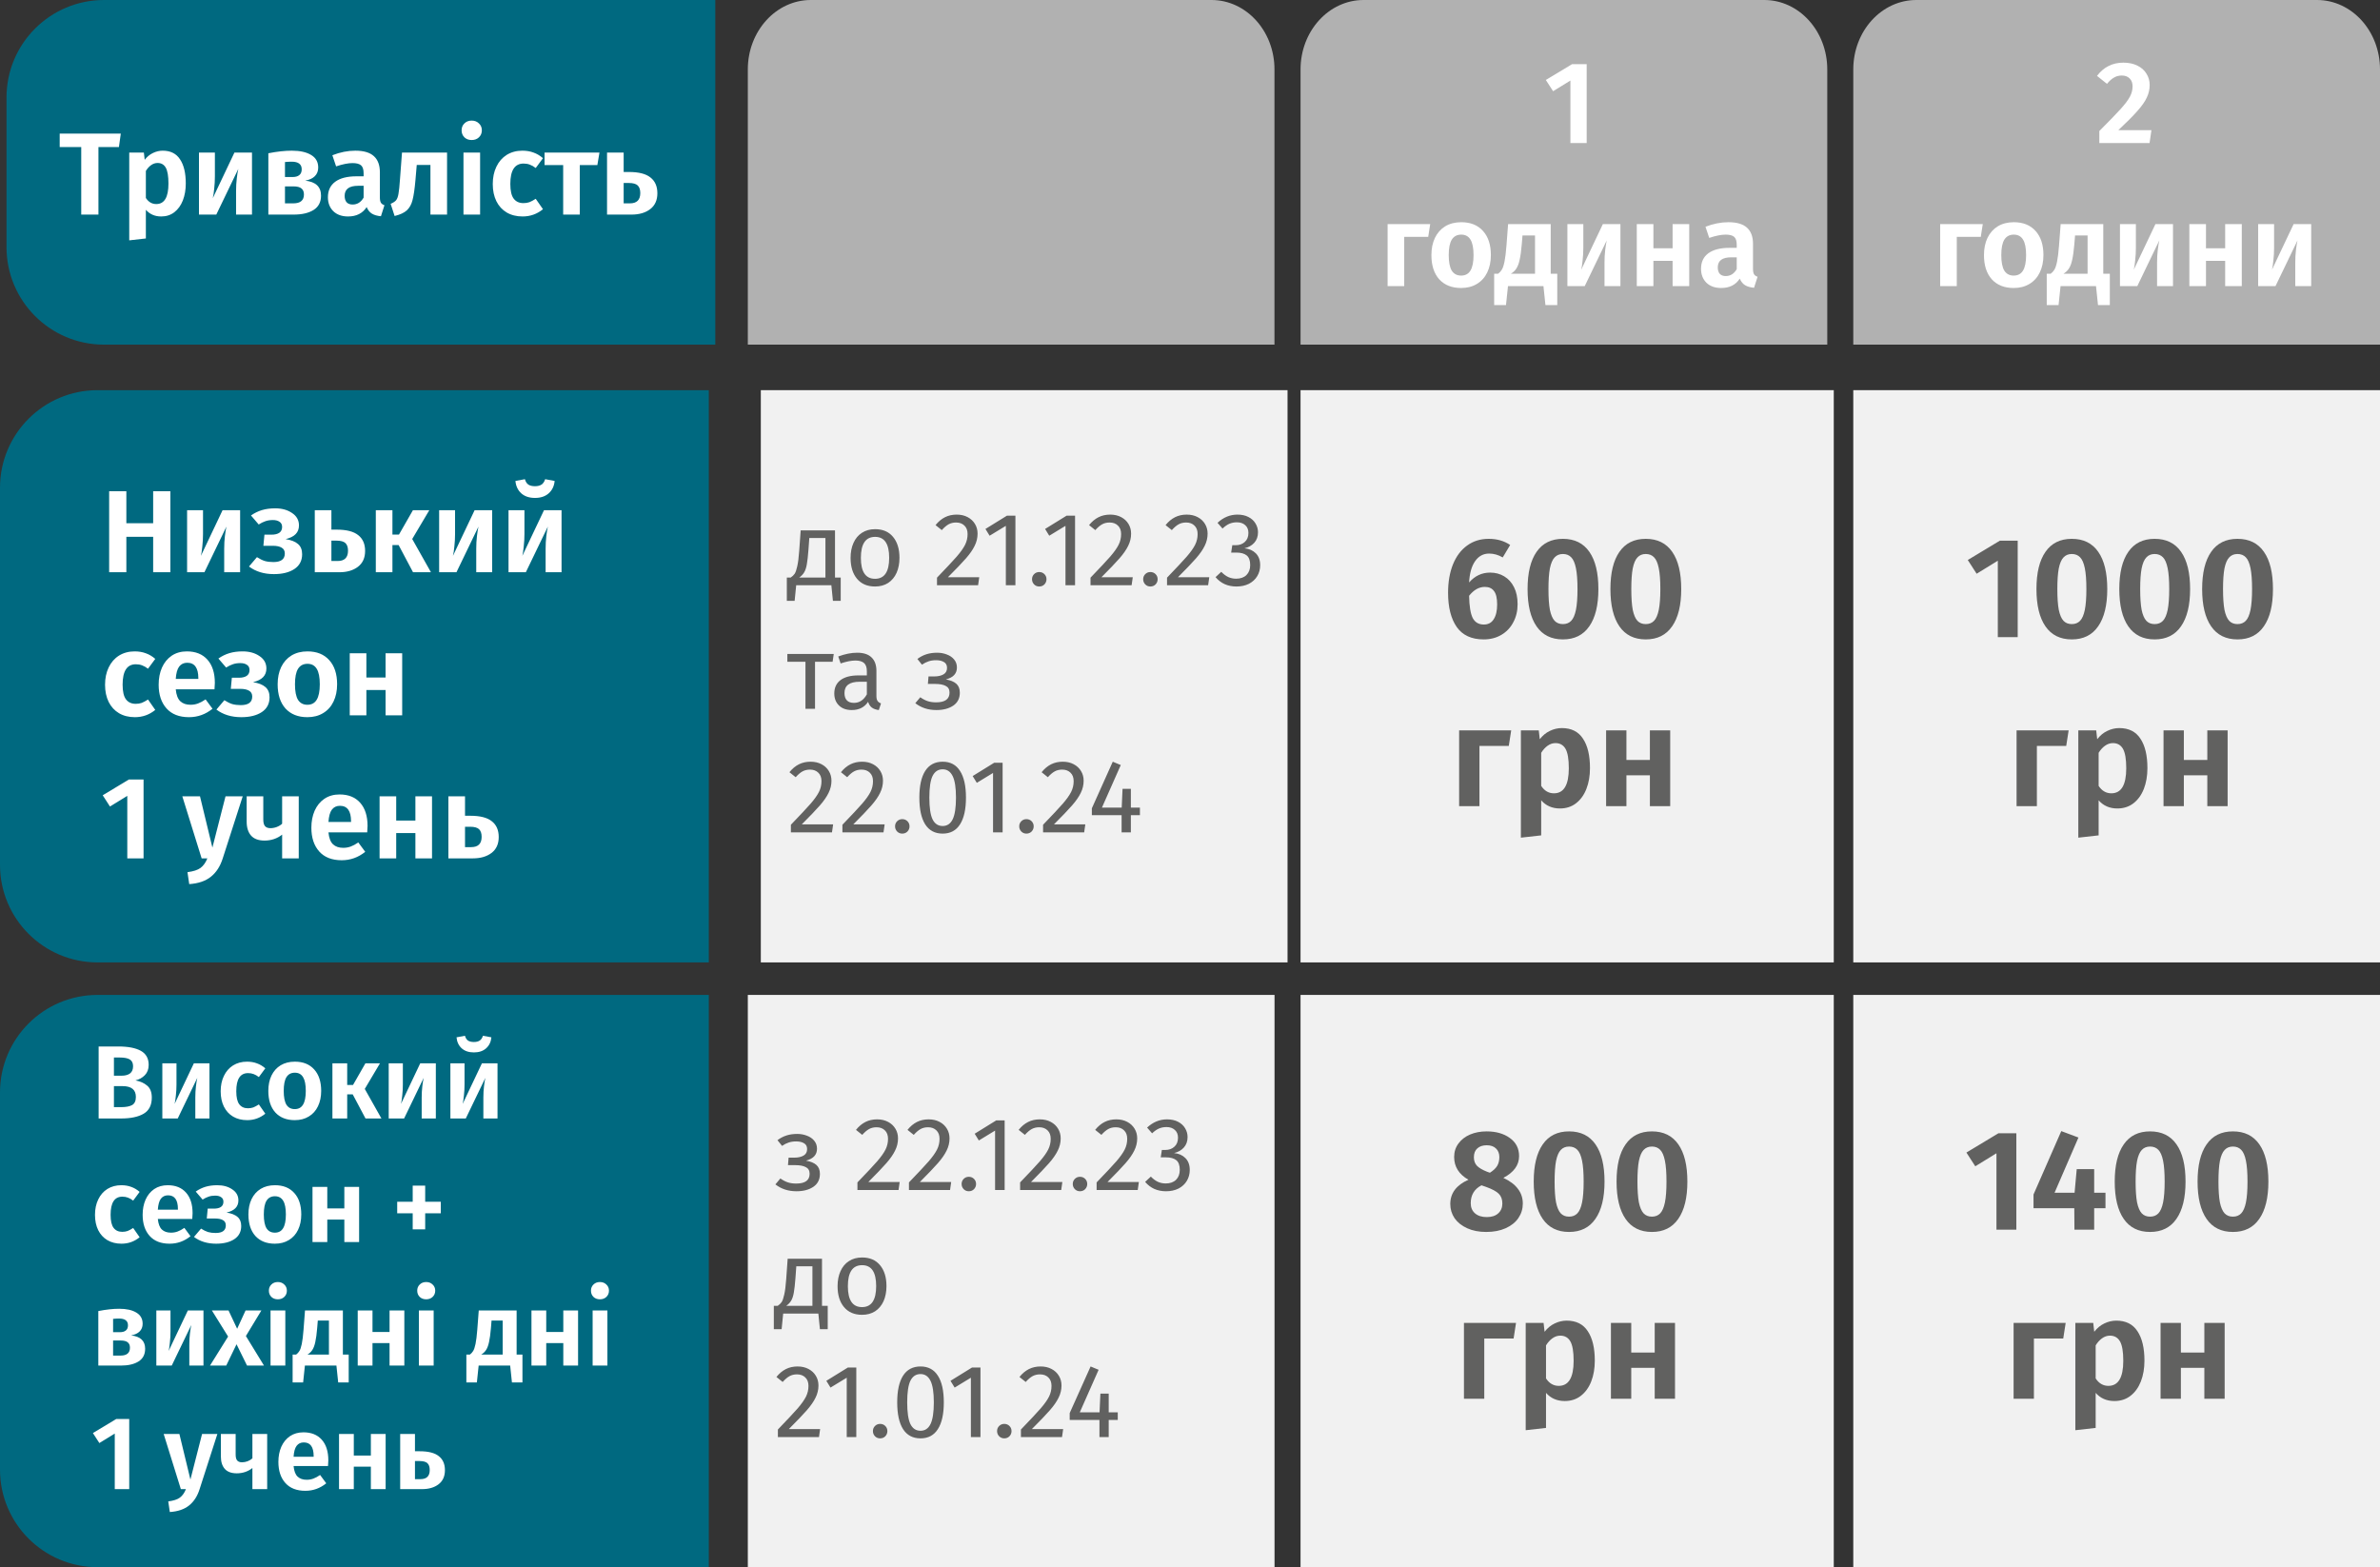
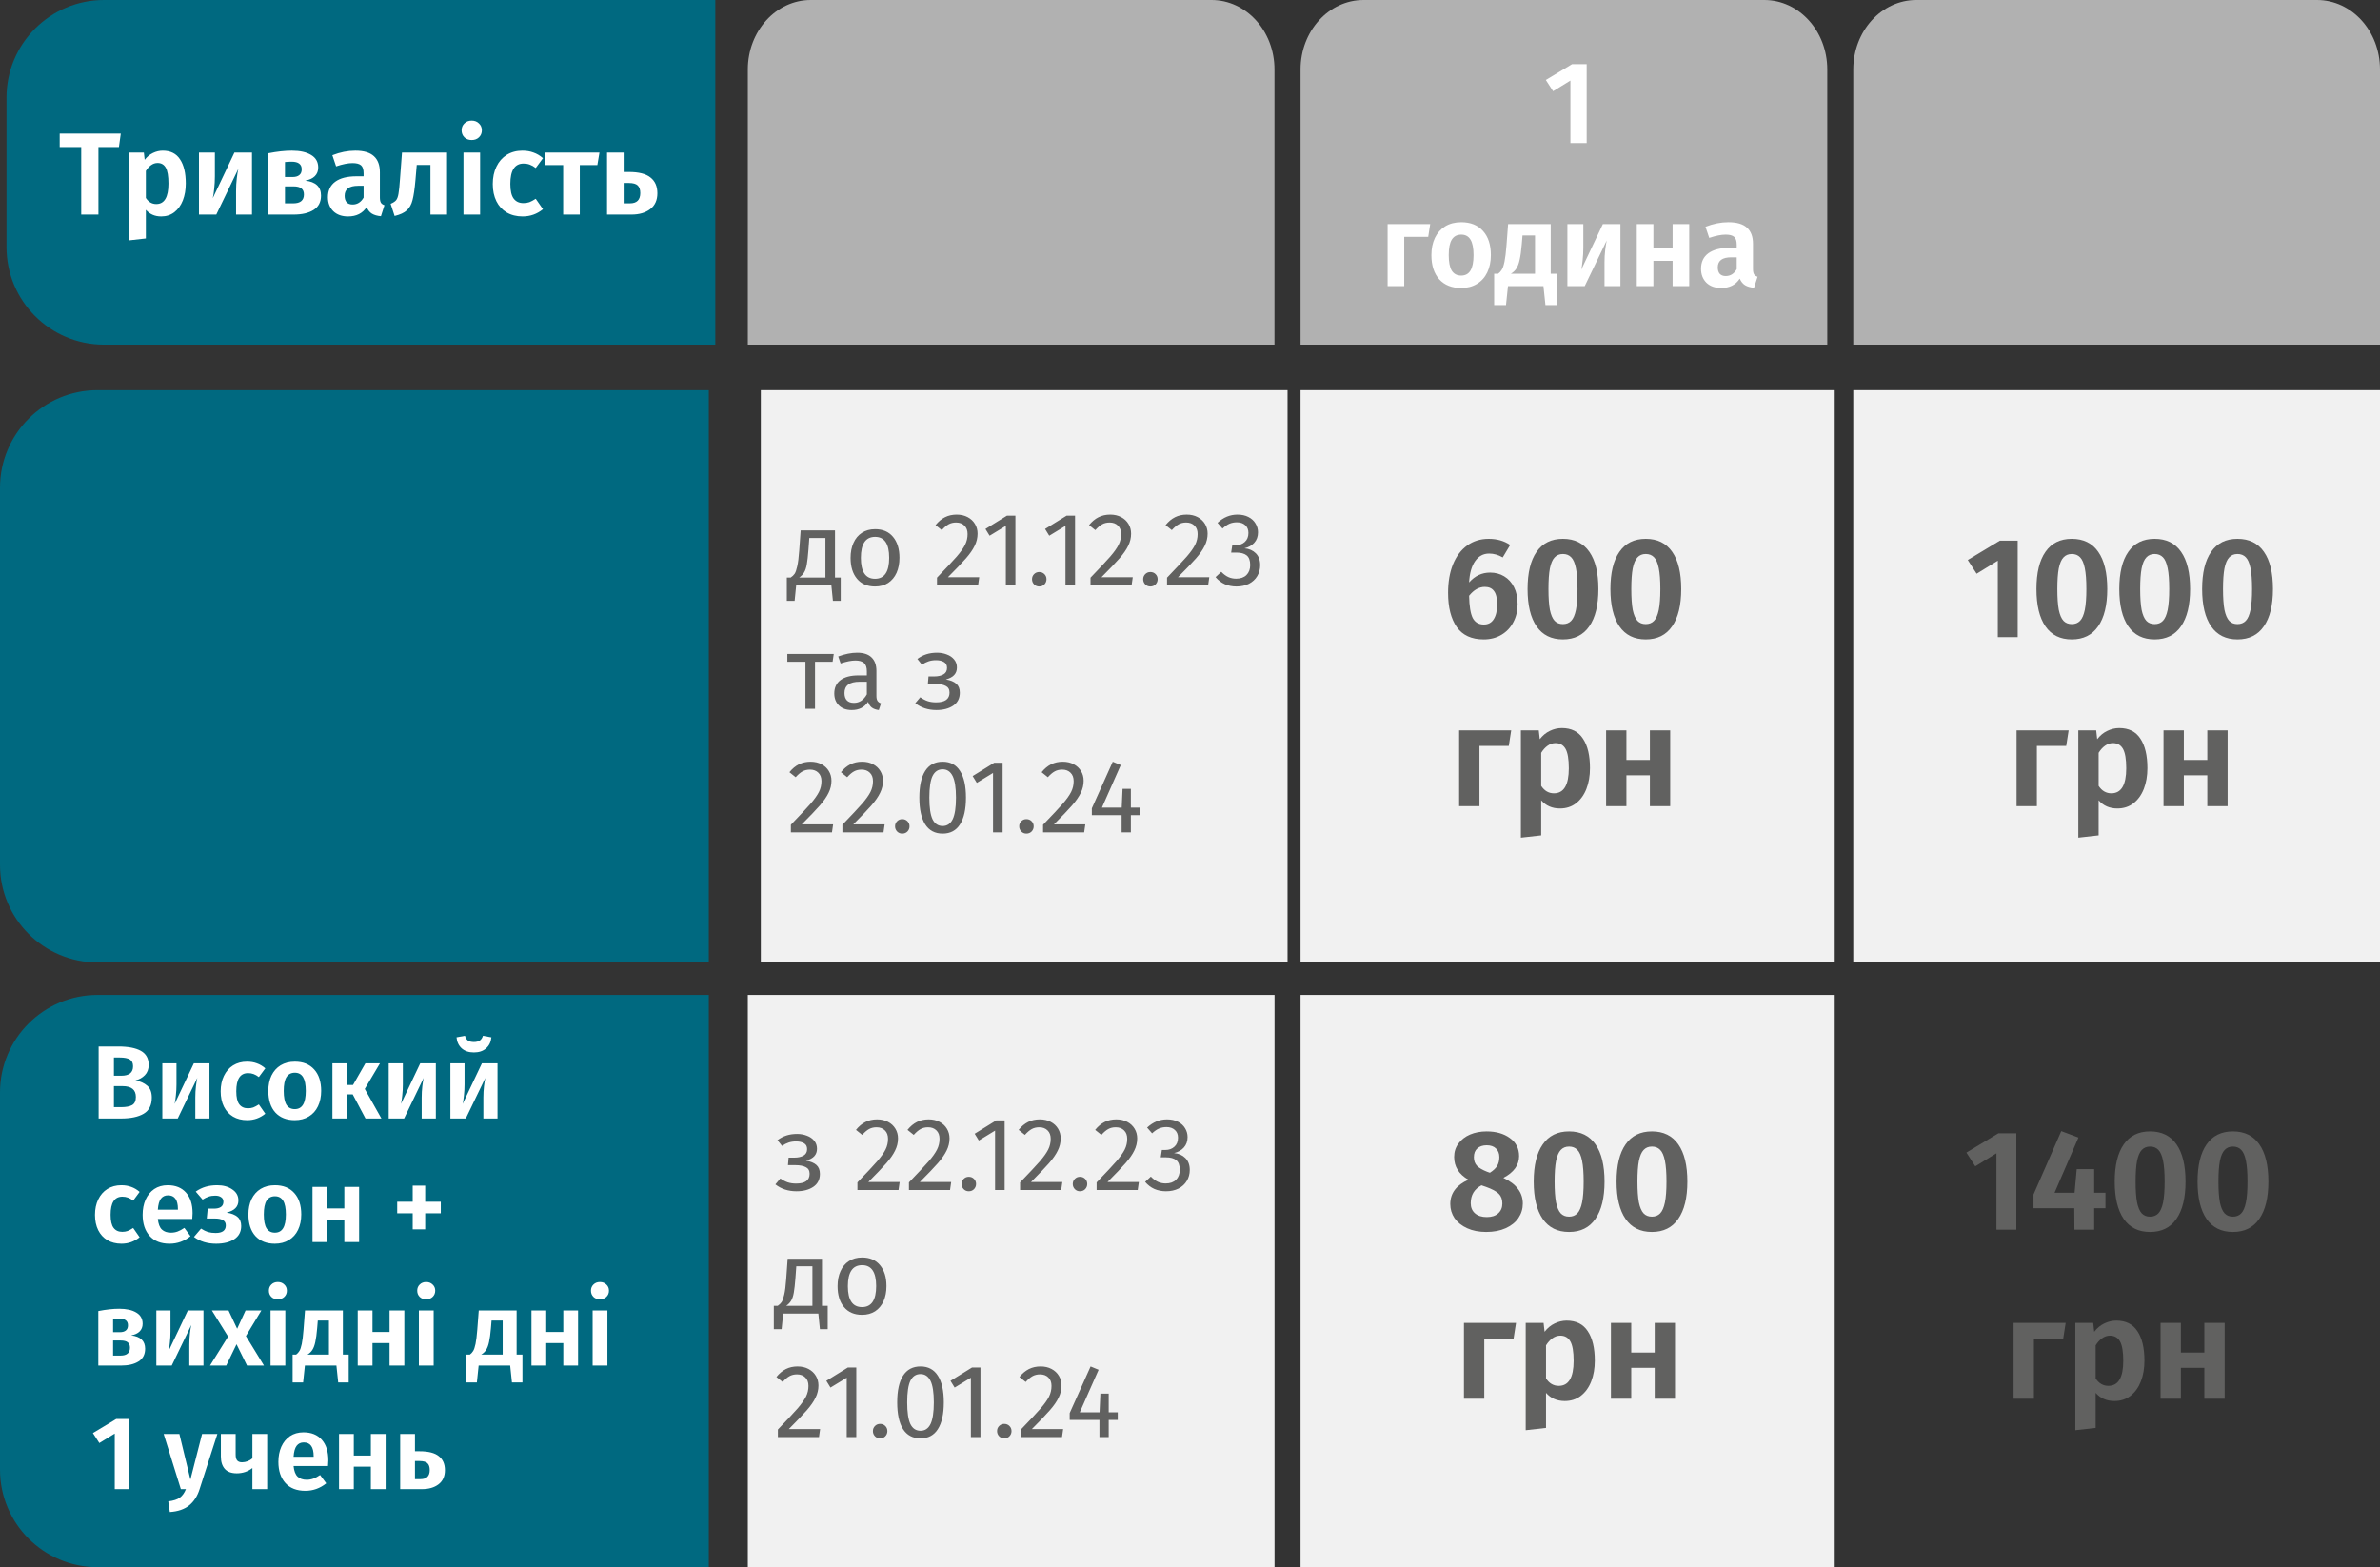
<svg xmlns="http://www.w3.org/2000/svg" width="366" height="241" viewBox="0 0 366 241" fill="none">
  <rect x="0" y="0" width="366" height="241" fill="#333333" stroke="none" />
  <path d="M0 75C0 66.716 6.716 60 15 60H109V148H15C6.716 148 0 141.284 0 133V75Z" fill="#006980" />
  <path d="M0 168C0 159.716 6.716 153 15 153H109V241H15C6.716 241 0 234.284 0 226V168Z" fill="#006980" />
  <path d="M1 15C1 6.716 7.716 0 16 0H110V53H16C7.716 53 1 46.284 1 38V15Z" fill="#006980" />
  <path d="M196 53H115V10.68C115 4.78 119.344 -0 124.692 -0H186.299C191.656 -0 195.991 4.78 195.991 10.68V53H196Z" fill="#B1B1B1" />
  <path d="M198 60H117V148H198V60Z" fill="#F1F1F1" />
-   <path d="M23.553 88V82.546H19.431V88H16.785V75.544H19.431V80.458H23.553V75.544H26.199V88H23.553ZM36.926 88H34.478V84.382C34.478 83.698 34.514 83.05 34.586 82.438C34.658 81.826 34.736 81.34 34.82 80.98L31.436 88H28.772V78.46H31.22V82.114C31.22 82.762 31.184 83.404 31.112 84.04C31.052 84.664 30.98 85.144 30.896 85.48L34.226 78.46H36.926V88ZM42.322 78.172C43.354 78.172 44.218 78.412 44.914 78.892C45.622 79.36 45.976 79.996 45.976 80.8C45.976 81.34 45.808 81.784 45.472 82.132C45.136 82.48 44.62 82.738 43.924 82.906C44.776 83.038 45.412 83.29 45.832 83.662C46.252 84.022 46.462 84.544 46.462 85.228C46.462 86.224 46.06 86.986 45.256 87.514C44.464 88.03 43.42 88.288 42.124 88.288C40.6 88.288 39.322 87.898 38.29 87.118L39.514 85.678C39.946 85.954 40.348 86.152 40.72 86.272C41.104 86.38 41.542 86.434 42.034 86.434C43.21 86.434 43.798 85.996 43.798 85.12C43.798 84.7 43.636 84.4 43.312 84.22C43 84.028 42.544 83.932 41.944 83.932H40.504L40.666 82.222H41.746C42.262 82.222 42.664 82.126 42.952 81.934C43.24 81.73 43.384 81.43 43.384 81.034C43.384 80.674 43.252 80.41 42.988 80.242C42.736 80.062 42.394 79.972 41.962 79.972C41.53 79.972 41.146 80.032 40.81 80.152C40.486 80.26 40.144 80.428 39.784 80.656L38.596 79.27C39.124 78.898 39.688 78.622 40.288 78.442C40.888 78.262 41.566 78.172 42.322 78.172ZM51.773 81.448C53.285 81.448 54.389 81.73 55.085 82.294C55.793 82.846 56.147 83.656 56.147 84.724C56.147 85.792 55.775 86.608 55.031 87.172C54.299 87.724 53.345 88 52.169 88H48.407V78.46H50.963V81.448H51.773ZM51.917 86.272C52.985 86.272 53.519 85.744 53.519 84.688C53.519 84.16 53.387 83.77 53.123 83.518C52.859 83.266 52.403 83.14 51.755 83.14H50.963V86.272H51.917ZM66.019 78.46L63.391 82.888L66.271 88H63.517L61.303 83.824H60.349V88H57.793V78.46H60.349V82.204H61.357L63.499 78.46H66.019ZM75.686 88H73.238V84.382C73.238 83.698 73.274 83.05 73.346 82.438C73.418 81.826 73.496 81.34 73.58 80.98L70.196 88H67.532V78.46H69.98V82.114C69.98 82.762 69.944 83.404 69.872 84.04C69.812 84.664 69.74 85.144 69.656 85.48L72.986 78.46H75.686V88ZM86.356 88H83.907V84.382C83.907 83.698 83.944 83.05 84.016 82.438C84.088 81.826 84.165 81.34 84.249 80.98L80.865 88H78.201V78.46H80.65V82.114C80.65 82.762 80.614 83.404 80.541 84.04C80.481 84.664 80.409 85.144 80.326 85.48L83.656 78.46H86.356V88ZM82.269 76.57C81.394 76.57 80.692 76.336 80.163 75.868C79.635 75.388 79.335 74.752 79.263 73.96L80.722 73.69C80.829 74.074 81.004 74.35 81.243 74.518C81.496 74.686 81.838 74.77 82.269 74.77C82.689 74.77 83.025 74.686 83.278 74.518C83.529 74.35 83.716 74.074 83.835 73.69L85.293 73.96C85.222 74.752 84.915 75.388 84.376 75.868C83.847 76.336 83.145 76.57 82.269 76.57ZM20.709 100.172C21.345 100.172 21.915 100.268 22.419 100.46C22.935 100.64 23.421 100.928 23.877 101.324L22.761 102.836C22.449 102.596 22.143 102.422 21.843 102.314C21.555 102.206 21.237 102.152 20.889 102.152C19.533 102.152 18.855 103.196 18.855 105.284C18.855 106.34 19.029 107.096 19.377 107.552C19.725 108.008 20.223 108.236 20.871 108.236C21.207 108.236 21.513 108.188 21.789 108.092C22.065 107.984 22.389 107.81 22.761 107.57L23.877 109.172C22.965 109.916 21.921 110.288 20.745 110.288C19.809 110.288 18.993 110.084 18.297 109.676C17.613 109.268 17.085 108.692 16.713 107.948C16.341 107.192 16.155 106.31 16.155 105.302C16.155 104.294 16.341 103.406 16.713 102.638C17.085 101.858 17.613 101.252 18.297 100.82C18.993 100.388 19.797 100.172 20.709 100.172ZM33.039 105.014C33.039 105.134 33.021 105.464 32.985 106.004H27.027C27.111 106.868 27.345 107.48 27.729 107.84C28.113 108.2 28.635 108.38 29.295 108.38C29.703 108.38 30.087 108.314 30.447 108.182C30.807 108.05 31.197 107.84 31.617 107.552L32.679 108.992C31.611 109.856 30.405 110.288 29.061 110.288C27.561 110.288 26.409 109.838 25.605 108.938C24.801 108.038 24.399 106.82 24.399 105.284C24.399 104.312 24.567 103.442 24.903 102.674C25.251 101.894 25.749 101.282 26.397 100.838C27.057 100.394 27.837 100.172 28.737 100.172C30.093 100.172 31.149 100.598 31.905 101.45C32.661 102.302 33.039 103.49 33.039 105.014ZM30.501 104.294C30.501 102.71 29.931 101.918 28.791 101.918C28.263 101.918 27.849 102.116 27.549 102.512C27.261 102.896 27.087 103.526 27.027 104.402H30.501V104.294ZM37.312 100.172C38.344 100.172 39.208 100.412 39.904 100.892C40.612 101.36 40.966 101.996 40.966 102.8C40.966 103.34 40.798 103.784 40.462 104.132C40.126 104.48 39.61 104.738 38.914 104.906C39.766 105.038 40.402 105.29 40.822 105.662C41.242 106.022 41.452 106.544 41.452 107.228C41.452 108.224 41.05 108.986 40.246 109.514C39.454 110.03 38.41 110.288 37.114 110.288C35.59 110.288 34.312 109.898 33.28 109.118L34.504 107.678C34.936 107.954 35.338 108.152 35.71 108.272C36.094 108.38 36.532 108.434 37.024 108.434C38.2 108.434 38.788 107.996 38.788 107.12C38.788 106.7 38.626 106.4 38.302 106.22C37.99 106.028 37.534 105.932 36.934 105.932H35.494L35.656 104.222H36.736C37.252 104.222 37.654 104.126 37.942 103.934C38.23 103.73 38.374 103.43 38.374 103.034C38.374 102.674 38.242 102.41 37.978 102.242C37.726 102.062 37.384 101.972 36.952 101.972C36.52 101.972 36.136 102.032 35.8 102.152C35.476 102.26 35.134 102.428 34.774 102.656L33.586 101.27C34.114 100.898 34.678 100.622 35.278 100.442C35.878 100.262 36.556 100.172 37.312 100.172ZM47.288 100.172C48.716 100.172 49.832 100.622 50.636 101.522C51.44 102.41 51.842 103.646 51.842 105.23C51.842 106.238 51.656 107.126 51.284 107.894C50.924 108.65 50.396 109.238 49.7 109.658C49.016 110.078 48.206 110.288 47.27 110.288C45.842 110.288 44.72 109.844 43.904 108.956C43.1 108.056 42.698 106.814 42.698 105.23C42.698 104.222 42.878 103.34 43.238 102.584C43.61 101.816 44.138 101.222 44.822 100.802C45.518 100.382 46.34 100.172 47.288 100.172ZM47.288 102.08C46.64 102.08 46.154 102.338 45.83 102.854C45.518 103.358 45.362 104.15 45.362 105.23C45.362 106.31 45.518 107.108 45.83 107.624C46.154 108.128 46.634 108.38 47.27 108.38C47.906 108.38 48.38 108.128 48.692 107.624C49.016 107.108 49.178 106.31 49.178 105.23C49.178 104.15 49.022 103.358 48.71 102.854C48.398 102.338 47.924 102.08 47.288 102.08ZM59.294 110V106.112H56.342V110H53.785V100.46H56.342V104.186H59.294V100.46H61.849V110H59.294ZM22.077 119.868V132H19.575V122.388L16.911 124.026L15.795 122.298L19.827 119.868H22.077ZM34.248 132.018C33.864 133.23 33.258 134.166 32.43 134.826C31.614 135.486 30.504 135.864 29.1 135.96L28.83 134.124C29.742 134.004 30.408 133.788 30.828 133.476C31.26 133.164 31.614 132.672 31.89 132H31.008L28.038 122.46H30.756L32.664 130.344L34.68 122.46H37.326L34.248 132.018ZM45.943 122.46V132H43.387V128.346C43.039 128.634 42.625 128.862 42.145 129.03C41.677 129.186 41.191 129.264 40.687 129.264C39.763 129.264 39.073 129.012 38.617 128.508C38.161 127.992 37.933 127.272 37.933 126.348V122.46H40.489V126.024C40.489 126.504 40.579 126.846 40.759 127.05C40.939 127.254 41.215 127.356 41.587 127.356C41.911 127.356 42.235 127.296 42.559 127.176C42.895 127.044 43.171 126.876 43.387 126.672V122.46H45.943ZM56.523 127.014C56.523 127.134 56.505 127.464 56.469 128.004H50.511C50.595 128.868 50.829 129.48 51.213 129.84C51.597 130.2 52.119 130.38 52.779 130.38C53.187 130.38 53.571 130.314 53.931 130.182C54.291 130.05 54.681 129.84 55.101 129.552L56.163 130.992C55.095 131.856 53.889 132.288 52.545 132.288C51.045 132.288 49.893 131.838 49.089 130.938C48.285 130.038 47.883 128.82 47.883 127.284C47.883 126.312 48.051 125.442 48.387 124.674C48.735 123.894 49.233 123.282 49.881 122.838C50.541 122.394 51.321 122.172 52.221 122.172C53.577 122.172 54.633 122.598 55.389 123.45C56.145 124.302 56.523 125.49 56.523 127.014ZM53.985 126.294C53.985 124.71 53.415 123.918 52.275 123.918C51.747 123.918 51.333 124.116 51.033 124.512C50.745 124.896 50.571 125.526 50.511 126.402H53.985V126.294ZM63.881 132V128.112H60.929V132H58.373V122.46H60.929V126.186H63.881V122.46H66.437V132H63.881ZM72.321 125.448C73.833 125.448 74.937 125.73 75.633 126.294C76.341 126.846 76.695 127.656 76.695 128.724C76.695 129.792 76.323 130.608 75.579 131.172C74.847 131.724 73.893 132 72.717 132H68.955V122.46H71.511V125.448H72.321ZM72.465 130.272C73.533 130.272 74.067 129.744 74.067 128.688C74.067 128.16 73.935 127.77 73.671 127.518C73.407 127.266 72.951 127.14 72.303 127.14H71.511V130.272H72.465Z" fill="white" />
  <path d="M18.576 20.544L18.288 22.614H15.138V33H12.492V22.614H9.18V20.544H18.576ZM25.023 23.172C26.223 23.172 27.111 23.616 27.687 24.504C28.275 25.38 28.569 26.616 28.569 28.212C28.569 29.184 28.419 30.054 28.119 30.822C27.819 31.59 27.381 32.196 26.805 32.64C26.241 33.072 25.569 33.288 24.789 33.288C23.817 33.288 23.031 32.946 22.431 32.262V36.672L19.875 36.96V23.46H22.125L22.251 24.576C22.611 24.108 23.031 23.76 23.511 23.532C24.003 23.292 24.507 23.172 25.023 23.172ZM24.033 31.38C25.281 31.38 25.905 30.33 25.905 28.23C25.905 27.078 25.767 26.262 25.491 25.782C25.215 25.302 24.795 25.062 24.231 25.062C23.871 25.062 23.535 25.176 23.223 25.404C22.923 25.62 22.659 25.914 22.431 26.286V30.444C22.839 31.068 23.373 31.38 24.033 31.38ZM38.752 33H36.304V29.382C36.304 28.698 36.34 28.05 36.412 27.438C36.484 26.826 36.562 26.34 36.646 25.98L33.262 33H30.598V23.46H33.046V27.114C33.046 27.762 33.01 28.404 32.938 29.04C32.878 29.664 32.806 30.144 32.722 30.48L36.052 23.46H38.752V33ZM46.938 27.78C48.558 27.96 49.368 28.728 49.368 30.084C49.368 31.068 48.99 31.8 48.234 32.28C47.478 32.76 46.452 33 45.156 33H41.268V23.568C42.612 23.304 43.818 23.172 44.886 23.172C46.146 23.172 47.136 23.394 47.856 23.838C48.576 24.27 48.936 24.912 48.936 25.764C48.936 26.304 48.762 26.748 48.414 27.096C48.078 27.432 47.586 27.66 46.938 27.78ZM44.85 24.864C44.526 24.864 44.184 24.882 43.824 24.918V27.222H45.012C45.444 27.222 45.78 27.126 46.02 26.934C46.272 26.742 46.398 26.442 46.398 26.034C46.398 25.638 46.266 25.344 46.002 25.152C45.75 24.96 45.366 24.864 44.85 24.864ZM45.102 31.272C46.194 31.272 46.74 30.816 46.74 29.904C46.74 29.484 46.608 29.172 46.344 28.968C46.092 28.764 45.684 28.662 45.12 28.662H43.824V31.272H45.102ZM58.419 30.354C58.419 30.726 58.473 31.002 58.581 31.182C58.689 31.35 58.869 31.476 59.121 31.56L58.581 33.252C58.017 33.204 57.555 33.072 57.195 32.856C56.847 32.64 56.577 32.304 56.385 31.848C55.761 32.808 54.807 33.288 53.523 33.288C52.575 33.288 51.819 33.018 51.255 32.478C50.703 31.926 50.427 31.212 50.427 30.336C50.427 29.292 50.805 28.494 51.561 27.942C52.317 27.39 53.403 27.114 54.819 27.114H55.917V26.646C55.917 26.058 55.785 25.65 55.521 25.422C55.257 25.194 54.819 25.08 54.207 25.08C53.535 25.08 52.695 25.248 51.687 25.584L51.111 23.874C52.299 23.406 53.475 23.172 54.639 23.172C55.935 23.172 56.889 23.454 57.501 24.018C58.113 24.57 58.419 25.398 58.419 26.502V30.354ZM54.225 31.452C54.945 31.452 55.509 31.098 55.917 30.39V28.572H55.071C53.691 28.572 53.001 29.088 53.001 30.12C53.001 30.54 53.103 30.87 53.307 31.11C53.523 31.338 53.829 31.452 54.225 31.452ZM68.749 23.46V33H66.193V25.368H64.087L63.889 27.69C63.769 29.058 63.619 30.084 63.439 30.768C63.271 31.44 62.977 31.968 62.557 32.352C62.149 32.724 61.525 33.012 60.685 33.216L60.073 31.344C60.469 31.176 60.751 30.99 60.919 30.786C61.087 30.57 61.207 30.24 61.279 29.796C61.363 29.352 61.441 28.596 61.513 27.528L61.819 23.46H68.749ZM73.83 23.46V33H71.274V23.46H73.83ZM72.534 18.546C72.99 18.546 73.362 18.69 73.65 18.978C73.95 19.254 74.1 19.608 74.1 20.04C74.1 20.472 73.95 20.832 73.65 21.12C73.362 21.396 72.99 21.534 72.534 21.534C72.078 21.534 71.706 21.396 71.418 21.12C71.13 20.832 70.986 20.472 70.986 20.04C70.986 19.608 71.13 19.254 71.418 18.978C71.706 18.69 72.078 18.546 72.534 18.546ZM80.332 23.172C80.968 23.172 81.538 23.268 82.042 23.46C82.558 23.64 83.044 23.928 83.5 24.324L82.384 25.836C82.072 25.596 81.766 25.422 81.466 25.314C81.178 25.206 80.86 25.152 80.512 25.152C79.156 25.152 78.478 26.196 78.478 28.284C78.478 29.34 78.652 30.096 79 30.552C79.348 31.008 79.846 31.236 80.494 31.236C80.83 31.236 81.136 31.188 81.412 31.092C81.688 30.984 82.012 30.81 82.384 30.57L83.5 32.172C82.588 32.916 81.544 33.288 80.368 33.288C79.432 33.288 78.616 33.084 77.92 32.676C77.236 32.268 76.708 31.692 76.336 30.948C75.964 30.192 75.778 29.31 75.778 28.302C75.778 27.294 75.964 26.406 76.336 25.638C76.708 24.858 77.236 24.252 77.92 23.82C78.616 23.388 79.42 23.172 80.332 23.172ZM92.186 23.46L91.862 25.386H89.162V33H86.606V25.386H83.743V23.46H92.186ZM96.718 26.448C98.23 26.448 99.334 26.73 100.03 27.294C100.738 27.846 101.092 28.656 101.092 29.724C101.092 30.792 100.72 31.608 99.976 32.172C99.244 32.724 98.29 33 97.114 33H93.352V23.46H95.908V26.448H96.718ZM96.862 31.272C97.93 31.272 98.464 30.744 98.464 29.688C98.464 29.16 98.332 28.77 98.068 28.518C97.804 28.266 97.348 28.14 96.7 28.14H95.908V31.272H96.862Z" fill="white" />
  <path d="M281 53H200V10.68C200 4.78 204.345 -0 209.693 -0H271.307C276.665 -0 281 4.78 281 10.68V53Z" fill="#B1B1B1" />
  <path d="M282 60H200V148H282V60Z" fill="#F1F1F1" />
  <path d="M366 53H285V10.68C285 4.78 289.345 -0 294.693 -0H356.307C361.665 -0 366 4.78 366 10.68V53Z" fill="#B1B1B1" />
  <path d="M366 60H285V148H366V60Z" fill="#F1F1F1" />
  <path d="M196 153H115V241H196V153Z" fill="#F1F1F1" />
  <path d="M20.832 166.144C21.579 166.283 22.181 166.555 22.64 166.96C23.109 167.355 23.344 167.963 23.344 168.784C23.344 169.947 22.928 170.773 22.096 171.264C21.264 171.755 20.107 172 18.624 172H15.168V160.928H18.192C19.707 160.928 20.864 161.152 21.664 161.6C22.464 162.048 22.864 162.768 22.864 163.76C22.864 164.411 22.667 164.939 22.272 165.344C21.888 165.739 21.408 166.005 20.832 166.144ZM17.52 162.624V165.424H18.672C19.248 165.424 19.691 165.307 20 165.072C20.309 164.827 20.464 164.459 20.464 163.968C20.464 163.477 20.299 163.131 19.968 162.928C19.637 162.725 19.12 162.624 18.416 162.624H17.52ZM18.64 170.256C19.376 170.256 19.936 170.149 20.32 169.936C20.704 169.712 20.896 169.296 20.896 168.688C20.896 167.579 20.213 167.024 18.848 167.024H17.52V170.256H18.64ZM32.212 172H30.036V168.784C30.036 168.176 30.068 167.6 30.132 167.056C30.196 166.512 30.265 166.08 30.34 165.76L27.332 172H24.964V163.52H27.14V166.768C27.14 167.344 27.108 167.915 27.044 168.48C26.99 169.035 26.926 169.461 26.852 169.76L29.812 163.52H32.212V172ZM37.984 163.264C38.55 163.264 39.056 163.349 39.504 163.52C39.963 163.68 40.395 163.936 40.8 164.288L39.808 165.632C39.531 165.419 39.259 165.264 38.992 165.168C38.736 165.072 38.453 165.024 38.144 165.024C36.939 165.024 36.336 165.952 36.336 167.808C36.336 168.747 36.491 169.419 36.8 169.824C37.109 170.229 37.552 170.432 38.128 170.432C38.427 170.432 38.699 170.389 38.944 170.304C39.19 170.208 39.477 170.053 39.808 169.84L40.8 171.264C39.989 171.925 39.062 172.256 38.016 172.256C37.184 172.256 36.459 172.075 35.84 171.712C35.232 171.349 34.763 170.837 34.432 170.176C34.102 169.504 33.936 168.72 33.936 167.824C33.936 166.928 34.102 166.139 34.432 165.456C34.763 164.763 35.232 164.224 35.84 163.84C36.459 163.456 37.173 163.264 37.984 163.264ZM45.344 163.264C46.614 163.264 47.606 163.664 48.32 164.464C49.035 165.253 49.392 166.352 49.392 167.76C49.392 168.656 49.227 169.445 48.896 170.128C48.576 170.8 48.107 171.323 47.488 171.696C46.88 172.069 46.16 172.256 45.328 172.256C44.059 172.256 43.062 171.861 42.336 171.072C41.622 170.272 41.264 169.168 41.264 167.76C41.264 166.864 41.424 166.08 41.744 165.408C42.075 164.725 42.544 164.197 43.152 163.824C43.771 163.451 44.502 163.264 45.344 163.264ZM45.344 164.96C44.768 164.96 44.336 165.189 44.048 165.648C43.771 166.096 43.632 166.8 43.632 167.76C43.632 168.72 43.771 169.429 44.048 169.888C44.336 170.336 44.763 170.56 45.328 170.56C45.894 170.56 46.315 170.336 46.592 169.888C46.88 169.429 47.024 168.72 47.024 167.76C47.024 166.8 46.886 166.096 46.608 165.648C46.331 165.189 45.91 164.96 45.344 164.96ZM58.432 163.52L56.096 167.456L58.656 172H56.208L54.24 168.288H53.392V172H51.12V163.52H53.392V166.848H54.288L56.192 163.52H58.432ZM67.024 172H64.848V168.784C64.848 168.176 64.88 167.6 64.944 167.056C65.008 166.512 65.078 166.08 65.152 165.76L62.144 172H59.776V163.52H61.952V166.768C61.952 167.344 61.92 167.915 61.856 168.48C61.803 169.035 61.739 169.461 61.664 169.76L64.624 163.52H67.024V172ZM76.509 172H74.333V168.784C74.333 168.176 74.365 167.6 74.429 167.056C74.493 166.512 74.562 166.08 74.637 165.76L71.629 172H69.261V163.52H71.437V166.768C71.437 167.344 71.405 167.915 71.341 168.48C71.287 169.035 71.223 169.461 71.149 169.76L74.109 163.52H76.509V172ZM72.877 161.84C72.098 161.84 71.474 161.632 71.005 161.216C70.535 160.789 70.269 160.224 70.205 159.52L71.501 159.28C71.597 159.621 71.751 159.867 71.965 160.016C72.189 160.165 72.493 160.24 72.877 160.24C73.25 160.24 73.549 160.165 73.773 160.016C73.997 159.867 74.162 159.621 74.269 159.28L75.565 159.52C75.501 160.224 75.229 160.789 74.749 161.216C74.279 161.632 73.655 161.84 72.877 161.84ZM18.656 182.264C19.221 182.264 19.728 182.349 20.176 182.52C20.635 182.68 21.067 182.936 21.472 183.288L20.48 184.632C20.203 184.419 19.931 184.264 19.664 184.168C19.408 184.072 19.125 184.024 18.816 184.024C17.611 184.024 17.008 184.952 17.008 186.808C17.008 187.747 17.163 188.419 17.472 188.824C17.781 189.229 18.224 189.432 18.8 189.432C19.099 189.432 19.371 189.389 19.616 189.304C19.861 189.208 20.149 189.053 20.48 188.84L21.472 190.264C20.661 190.925 19.733 191.256 18.688 191.256C17.856 191.256 17.131 191.075 16.512 190.712C15.904 190.349 15.435 189.837 15.104 189.176C14.773 188.504 14.608 187.72 14.608 186.824C14.608 185.928 14.773 185.139 15.104 184.456C15.435 183.763 15.904 183.224 16.512 182.84C17.131 182.456 17.845 182.264 18.656 182.264ZM29.616 186.568C29.616 186.675 29.6 186.968 29.568 187.448H24.272C24.347 188.216 24.555 188.76 24.896 189.08C25.238 189.4 25.701 189.56 26.288 189.56C26.651 189.56 26.992 189.501 27.312 189.384C27.632 189.267 27.979 189.08 28.352 188.824L29.296 190.104C28.347 190.872 27.275 191.256 26.08 191.256C24.747 191.256 23.723 190.856 23.008 190.056C22.294 189.256 21.936 188.173 21.936 186.808C21.936 185.944 22.085 185.171 22.384 184.488C22.694 183.795 23.136 183.251 23.712 182.856C24.299 182.461 24.992 182.264 25.792 182.264C26.997 182.264 27.936 182.643 28.608 183.4C29.28 184.157 29.616 185.213 29.616 186.568ZM27.36 185.928C27.36 184.52 26.854 183.816 25.84 183.816C25.371 183.816 25.003 183.992 24.736 184.344C24.48 184.685 24.326 185.245 24.272 186.024H27.36V185.928ZM33.414 182.264C34.332 182.264 35.1 182.477 35.718 182.904C36.348 183.32 36.662 183.885 36.662 184.6C36.662 185.08 36.513 185.475 36.214 185.784C35.916 186.093 35.457 186.323 34.838 186.472C35.596 186.589 36.161 186.813 36.534 187.144C36.908 187.464 37.094 187.928 37.094 188.536C37.094 189.421 36.737 190.099 36.022 190.568C35.318 191.027 34.39 191.256 33.238 191.256C31.884 191.256 30.748 190.909 29.83 190.216L30.918 188.936C31.302 189.181 31.66 189.357 31.99 189.464C32.332 189.56 32.721 189.608 33.158 189.608C34.204 189.608 34.726 189.219 34.726 188.44C34.726 188.067 34.582 187.8 34.294 187.64C34.017 187.469 33.612 187.384 33.078 187.384H31.798L31.942 185.864H32.902C33.361 185.864 33.718 185.779 33.974 185.608C34.23 185.427 34.358 185.16 34.358 184.808C34.358 184.488 34.241 184.253 34.006 184.104C33.782 183.944 33.478 183.864 33.094 183.864C32.71 183.864 32.369 183.917 32.07 184.024C31.782 184.12 31.478 184.269 31.158 184.472L30.102 183.24C30.572 182.909 31.073 182.664 31.606 182.504C32.14 182.344 32.742 182.264 33.414 182.264ZM42.282 182.264C43.551 182.264 44.543 182.664 45.258 183.464C45.972 184.253 46.33 185.352 46.33 186.76C46.33 187.656 46.164 188.445 45.834 189.128C45.514 189.8 45.044 190.323 44.426 190.696C43.818 191.069 43.098 191.256 42.266 191.256C40.996 191.256 39.999 190.861 39.274 190.072C38.559 189.272 38.202 188.168 38.202 186.76C38.202 185.864 38.362 185.08 38.682 184.408C39.012 183.725 39.482 183.197 40.09 182.824C40.708 182.451 41.439 182.264 42.282 182.264ZM42.282 183.96C41.706 183.96 41.274 184.189 40.986 184.648C40.708 185.096 40.57 185.8 40.57 186.76C40.57 187.72 40.708 188.429 40.986 188.888C41.274 189.336 41.7 189.56 42.266 189.56C42.831 189.56 43.252 189.336 43.53 188.888C43.818 188.429 43.962 187.72 43.962 186.76C43.962 185.8 43.823 185.096 43.546 184.648C43.268 184.189 42.847 183.96 42.282 183.96ZM52.953 191V187.544H50.33V191H48.057V182.52H50.33V185.832H52.953V182.52H55.225V191H52.953ZM65.386 182.328V184.808H67.786V186.584H65.386V189.048H63.466V186.584H61.082V184.808H63.466V182.328H65.386ZM20.16 205.36C21.6 205.52 22.32 206.203 22.32 207.408C22.32 208.283 21.984 208.933 21.312 209.36C20.64 209.787 19.728 210 18.576 210H15.12V201.616C16.315 201.381 17.387 201.264 18.336 201.264C19.456 201.264 20.336 201.461 20.976 201.856C21.616 202.24 21.936 202.811 21.936 203.568C21.936 204.048 21.781 204.443 21.472 204.752C21.173 205.051 20.736 205.253 20.16 205.36ZM18.304 202.768C18.016 202.768 17.712 202.784 17.392 202.816V204.864H18.448C18.832 204.864 19.131 204.779 19.344 204.608C19.568 204.437 19.68 204.171 19.68 203.808C19.68 203.456 19.563 203.195 19.328 203.024C19.104 202.853 18.763 202.768 18.304 202.768ZM18.528 208.464C19.499 208.464 19.984 208.059 19.984 207.248C19.984 206.875 19.867 206.597 19.632 206.416C19.408 206.235 19.045 206.144 18.544 206.144H17.392V208.464H18.528ZM31.29 210H29.114V206.784C29.114 206.176 29.146 205.6 29.21 205.056C29.274 204.512 29.343 204.08 29.418 203.76L26.41 210H24.042V201.52H26.218V204.768C26.218 205.344 26.186 205.915 26.122 206.48C26.069 207.035 26.005 207.461 25.93 207.76L28.89 201.52H31.29V210ZM37.814 205.456L40.598 210H37.99L36.374 206.72L34.79 210H32.294L35.078 205.536L32.582 201.52H35.142L36.47 204.336L37.766 201.52H40.198L37.814 205.456ZM43.876 201.52V210H41.604V201.52H43.876ZM42.724 197.152C43.13 197.152 43.46 197.28 43.716 197.536C43.983 197.781 44.116 198.096 44.116 198.48C44.116 198.864 43.983 199.184 43.716 199.44C43.46 199.685 43.13 199.808 42.724 199.808C42.319 199.808 41.988 199.685 41.732 199.44C41.476 199.184 41.348 198.864 41.348 198.48C41.348 198.096 41.476 197.781 41.732 197.536C41.988 197.28 42.319 197.152 42.724 197.152ZM53.624 208.304V212.592H52.008L51.736 210H46.888L46.616 212.592H45V208.304H45.544C45.747 208.155 45.912 207.973 46.04 207.76C46.179 207.547 46.301 207.184 46.408 206.672C46.515 206.16 46.605 205.424 46.68 204.464L46.904 201.52H52.728V208.304H53.624ZM50.584 203.072H48.872L48.776 204.24C48.701 205.136 48.605 205.845 48.488 206.368C48.381 206.88 48.232 207.285 48.04 207.584C47.859 207.872 47.608 208.112 47.288 208.304H50.584V203.072ZM59.907 210V206.544H57.283V210H55.011V201.52H57.283V204.832H59.907V201.52H62.179V210H59.907ZM66.689 201.52V210H64.417V201.52H66.689ZM65.537 197.152C65.942 197.152 66.273 197.28 66.529 197.536C66.796 197.781 66.929 198.096 66.929 198.48C66.929 198.864 66.796 199.184 66.529 199.44C66.273 199.685 65.942 199.808 65.537 199.808C65.132 199.808 64.801 199.685 64.545 199.44C64.289 199.184 64.161 198.864 64.161 198.48C64.161 198.096 64.289 197.781 64.545 197.536C64.801 197.28 65.132 197.152 65.537 197.152ZM80.343 208.304V212.592H78.727L78.455 210H73.607L73.335 212.592H71.719V208.304H72.263C72.465 208.155 72.631 207.973 72.759 207.76C72.897 207.547 73.02 207.184 73.127 206.672C73.233 206.16 73.324 205.424 73.399 204.464L73.623 201.52H79.447V208.304H80.343ZM77.303 203.072H75.591L75.495 204.24C75.42 205.136 75.324 205.845 75.207 206.368C75.1 206.88 74.951 207.285 74.759 207.584C74.577 207.872 74.327 208.112 74.007 208.304H77.303V203.072ZM86.625 210V206.544H84.001V210H81.729V201.52H84.001V204.832H86.625V201.52H88.897V210H86.625ZM93.408 201.52V210H91.136V201.52H93.408ZM92.256 197.152C92.661 197.152 92.992 197.28 93.248 197.536C93.514 197.781 93.648 198.096 93.648 198.48C93.648 198.864 93.514 199.184 93.248 199.44C92.992 199.685 92.661 199.808 92.256 199.808C91.85 199.808 91.52 199.685 91.264 199.44C91.008 199.184 90.88 198.864 90.88 198.48C90.88 198.096 91.008 197.781 91.264 197.536C91.52 197.28 91.85 197.152 92.256 197.152ZM19.872 218.216V229H17.648V220.456L15.28 221.912L14.288 220.376L17.872 218.216H19.872ZM30.691 229.016C30.35 230.093 29.811 230.925 29.075 231.512C28.35 232.099 27.363 232.435 26.115 232.52L25.875 230.888C26.686 230.781 27.278 230.589 27.651 230.312C28.035 230.035 28.35 229.597 28.595 229H27.811L25.171 220.52H27.587L29.283 227.528L31.075 220.52H33.427L30.691 229.016ZM41.087 220.52V229H38.815V225.752C38.505 226.008 38.137 226.211 37.711 226.36C37.295 226.499 36.863 226.568 36.415 226.568C35.593 226.568 34.98 226.344 34.575 225.896C34.169 225.437 33.967 224.797 33.967 223.976V220.52H36.239V223.688C36.239 224.115 36.319 224.419 36.479 224.6C36.639 224.781 36.884 224.872 37.215 224.872C37.503 224.872 37.791 224.819 38.079 224.712C38.377 224.595 38.623 224.445 38.815 224.264V220.52H41.087ZM50.491 224.568C50.491 224.675 50.475 224.968 50.443 225.448H45.147C45.222 226.216 45.43 226.76 45.771 227.08C46.112 227.4 46.577 227.56 47.163 227.56C47.526 227.56 47.867 227.501 48.187 227.384C48.507 227.267 48.854 227.08 49.227 226.824L50.171 228.104C49.222 228.872 48.15 229.256 46.955 229.256C45.622 229.256 44.598 228.856 43.883 228.056C43.169 227.256 42.811 226.173 42.811 224.808C42.811 223.944 42.961 223.171 43.259 222.488C43.569 221.795 44.011 221.251 44.587 220.856C45.174 220.461 45.867 220.264 46.667 220.264C47.873 220.264 48.811 220.643 49.483 221.4C50.155 222.157 50.491 223.213 50.491 224.568ZM48.235 223.928C48.235 222.52 47.728 221.816 46.715 221.816C46.246 221.816 45.878 221.992 45.611 222.344C45.355 222.685 45.2 223.245 45.147 224.024H48.235V223.928ZM57.032 229V225.544H54.408V229H52.136V220.52H54.408V223.832H57.032V220.52H59.304V229H57.032ZM64.534 223.176C65.878 223.176 66.859 223.427 67.478 223.928C68.107 224.419 68.422 225.139 68.422 226.088C68.422 227.037 68.091 227.763 67.43 228.264C66.779 228.755 65.931 229 64.886 229H61.542V220.52H63.814V223.176H64.534ZM64.662 227.464C65.611 227.464 66.086 226.995 66.086 226.056C66.086 225.587 65.969 225.24 65.734 225.016C65.499 224.792 65.094 224.68 64.518 224.68H63.814V227.464H64.662Z" fill="white" />
  <path d="M282 153H200V241H282V153Z" fill="#F1F1F1" />
-   <path d="M366 153H285V241H366V153Z" fill="#F1F1F1" />
  <path d="M244.002 9.868V22H241.5V12.388L238.836 14.026L237.72 12.298L241.752 9.868H244.002ZM215.943 44H213.387V34.46H219.939L219.633 36.422H215.943V44ZM224.714 34.172C226.142 34.172 227.258 34.622 228.062 35.522C228.866 36.41 229.268 37.646 229.268 39.23C229.268 40.238 229.082 41.126 228.71 41.894C228.35 42.65 227.822 43.238 227.126 43.658C226.442 44.078 225.632 44.288 224.696 44.288C223.268 44.288 222.146 43.844 221.33 42.956C220.526 42.056 220.124 40.814 220.124 39.23C220.124 38.222 220.304 37.34 220.664 36.584C221.036 35.816 221.564 35.222 222.248 34.802C222.944 34.382 223.766 34.172 224.714 34.172ZM224.714 36.08C224.066 36.08 223.58 36.338 223.256 36.854C222.944 37.358 222.788 38.15 222.788 39.23C222.788 40.31 222.944 41.108 223.256 41.624C223.58 42.128 224.06 42.38 224.696 42.38C225.332 42.38 225.806 42.128 226.118 41.624C226.442 41.108 226.604 40.31 226.604 39.23C226.604 38.15 226.448 37.358 226.136 36.854C225.824 36.338 225.35 36.08 224.714 36.08ZM239.478 42.092V46.916H237.66L237.354 44H231.9L231.594 46.916H229.776V42.092H230.388C230.616 41.924 230.802 41.72 230.946 41.48C231.102 41.24 231.24 40.832 231.36 40.256C231.48 39.68 231.582 38.852 231.666 37.772L231.918 34.46H238.47V42.092H239.478ZM236.058 36.206H234.132L234.024 37.52C233.94 38.528 233.832 39.326 233.7 39.914C233.58 40.49 233.412 40.946 233.196 41.282C232.992 41.606 232.71 41.876 232.35 42.092H236.058V36.206ZM249.191 44H246.743V40.382C246.743 39.698 246.779 39.05 246.851 38.438C246.923 37.826 247.001 37.34 247.085 36.98L243.701 44H241.037V34.46H243.485V38.114C243.485 38.762 243.449 39.404 243.377 40.04C243.317 40.664 243.245 41.144 243.161 41.48L246.491 34.46H249.191V44ZM257.215 44V40.112H254.263V44H251.707V34.46H254.263V38.186H257.215V34.46H259.771V44H257.215ZM269.579 41.354C269.579 41.726 269.633 42.002 269.741 42.182C269.849 42.35 270.029 42.476 270.281 42.56L269.741 44.252C269.177 44.204 268.715 44.072 268.355 43.856C268.007 43.64 267.737 43.304 267.545 42.848C266.921 43.808 265.967 44.288 264.683 44.288C263.735 44.288 262.979 44.018 262.415 43.478C261.863 42.926 261.587 42.212 261.587 41.336C261.587 40.292 261.965 39.494 262.721 38.942C263.477 38.39 264.563 38.114 265.979 38.114H267.077V37.646C267.077 37.058 266.945 36.65 266.681 36.422C266.417 36.194 265.979 36.08 265.367 36.08C264.695 36.08 263.855 36.248 262.847 36.584L262.271 34.874C263.459 34.406 264.635 34.172 265.799 34.172C267.095 34.172 268.049 34.454 268.661 35.018C269.273 35.57 269.579 36.398 269.579 37.502V41.354ZM265.385 42.452C266.105 42.452 266.669 42.098 267.077 41.39V39.572H266.231C264.851 39.572 264.161 40.088 264.161 41.12C264.161 41.54 264.263 41.87 264.467 42.11C264.683 42.338 264.989 42.452 265.385 42.452Z" fill="white" />
  <path d="M229.155 88.054C229.962 88.054 230.681 88.245 231.311 88.626C231.957 89.008 232.463 89.565 232.829 90.298C233.196 91.017 233.379 91.89 233.379 92.916C233.379 93.943 233.159 94.867 232.719 95.688C232.294 96.51 231.685 97.155 230.893 97.624C230.101 98.094 229.192 98.328 228.165 98.328C226.303 98.328 224.924 97.698 224.029 96.436C223.135 95.16 222.687 93.4 222.687 91.156C222.687 89.499 222.937 88.047 223.435 86.8C223.949 85.539 224.675 84.571 225.613 83.896C226.552 83.207 227.659 82.862 228.935 82.862C230.211 82.862 231.311 83.178 232.235 83.808L231.091 85.722C230.417 85.326 229.72 85.128 229.001 85.128C228.107 85.128 227.388 85.517 226.845 86.294C226.303 87.072 225.995 88.164 225.921 89.572C226.801 88.56 227.879 88.054 229.155 88.054ZM228.187 96.04C228.862 96.04 229.368 95.769 229.705 95.226C230.057 94.684 230.233 93.928 230.233 92.96C230.233 91.992 230.072 91.303 229.749 90.892C229.441 90.467 228.972 90.254 228.341 90.254C227.447 90.254 226.64 90.709 225.921 91.618C225.951 93.202 226.134 94.339 226.471 95.028C226.823 95.703 227.395 96.04 228.187 96.04ZM240.346 82.862C242.135 82.862 243.492 83.53 244.416 84.864C245.34 86.184 245.802 88.091 245.802 90.584C245.802 93.078 245.333 94.992 244.394 96.326C243.47 97.661 242.121 98.328 240.346 98.328C238.571 98.328 237.222 97.661 236.298 96.326C235.374 94.992 234.912 93.078 234.912 90.584C234.912 88.091 235.374 86.184 236.298 84.864C237.222 83.53 238.571 82.862 240.346 82.862ZM240.346 85.194C239.818 85.194 239.393 85.37 239.07 85.722C238.747 86.06 238.505 86.624 238.344 87.416C238.197 88.194 238.124 89.25 238.124 90.584C238.124 91.919 238.197 92.982 238.344 93.774C238.505 94.552 238.747 95.116 239.07 95.468C239.393 95.806 239.818 95.974 240.346 95.974C240.874 95.974 241.299 95.806 241.622 95.468C241.945 95.131 242.187 94.574 242.348 93.796C242.509 93.004 242.59 91.934 242.59 90.584C242.59 89.22 242.509 88.15 242.348 87.372C242.187 86.58 241.945 86.023 241.622 85.7C241.299 85.363 240.874 85.194 240.346 85.194ZM253.086 82.862C254.875 82.862 256.232 83.53 257.156 84.864C258.08 86.184 258.542 88.091 258.542 90.584C258.542 93.078 258.073 94.992 257.134 96.326C256.21 97.661 254.861 98.328 253.086 98.328C251.311 98.328 249.962 97.661 249.038 96.326C248.114 94.992 247.652 93.078 247.652 90.584C247.652 88.091 248.114 86.184 249.038 84.864C249.962 83.53 251.311 82.862 253.086 82.862ZM253.086 85.194C252.558 85.194 252.133 85.37 251.81 85.722C251.487 86.06 251.245 86.624 251.084 87.416C250.937 88.194 250.864 89.25 250.864 90.584C250.864 91.919 250.937 92.982 251.084 93.774C251.245 94.552 251.487 95.116 251.81 95.468C252.133 95.806 252.558 95.974 253.086 95.974C253.614 95.974 254.039 95.806 254.362 95.468C254.685 95.131 254.927 94.574 255.088 93.796C255.249 93.004 255.33 91.934 255.33 90.584C255.33 89.22 255.249 88.15 255.088 87.372C254.927 86.58 254.685 86.023 254.362 85.7C254.039 85.363 253.614 85.194 253.086 85.194ZM227.512 123.976H224.388V112.316H232.396L232.022 114.714H227.512V123.976ZM240.176 111.964C241.643 111.964 242.728 112.507 243.432 113.592C244.151 114.663 244.51 116.174 244.51 118.124C244.51 119.312 244.327 120.376 243.96 121.314C243.594 122.253 243.058 122.994 242.354 123.536C241.665 124.064 240.844 124.328 239.89 124.328C238.702 124.328 237.742 123.91 237.008 123.074V128.464L233.884 128.816V112.316H236.634L236.788 113.68C237.228 113.108 237.742 112.683 238.328 112.404C238.93 112.111 239.546 111.964 240.176 111.964ZM238.966 121.996C240.492 121.996 241.254 120.713 241.254 118.146C241.254 116.738 241.086 115.741 240.748 115.154C240.411 114.568 239.898 114.274 239.208 114.274C238.768 114.274 238.358 114.414 237.976 114.692C237.61 114.956 237.287 115.316 237.008 115.77V120.852C237.507 121.615 238.16 121.996 238.966 121.996ZM253.722 123.976V119.224H250.114V123.976H246.99V112.316H250.114V116.87H253.722V112.316H256.846V123.976H253.722Z" fill="#616160" />
-   <path d="M326.53 9.634C327.37 9.634 328.096 9.79 328.708 10.102C329.32 10.402 329.782 10.816 330.094 11.344C330.418 11.86 330.58 12.436 330.58 13.072C330.58 13.732 330.436 14.368 330.148 14.98C329.872 15.592 329.392 16.282 328.708 17.05C328.036 17.818 327.052 18.808 325.756 20.02H330.85L330.562 22H322.84V20.146C324.352 18.634 325.444 17.506 326.116 16.762C326.788 16.018 327.262 15.388 327.538 14.872C327.814 14.356 327.952 13.828 327.952 13.288C327.952 12.772 327.802 12.364 327.502 12.064C327.202 11.764 326.8 11.614 326.296 11.614C325.852 11.614 325.456 11.716 325.108 11.92C324.76 12.112 324.394 12.436 324.01 12.892L322.48 11.668C323.512 10.312 324.862 9.634 326.53 9.634ZM300.918 44H298.362V34.46H304.914L304.608 36.422H300.918V44ZM309.688 34.172C311.116 34.172 312.232 34.622 313.036 35.522C313.84 36.41 314.242 37.646 314.242 39.23C314.242 40.238 314.056 41.126 313.684 41.894C313.324 42.65 312.796 43.238 312.1 43.658C311.416 44.078 310.606 44.288 309.67 44.288C308.242 44.288 307.12 43.844 306.304 42.956C305.5 42.056 305.098 40.814 305.098 39.23C305.098 38.222 305.278 37.34 305.638 36.584C306.01 35.816 306.538 35.222 307.222 34.802C307.918 34.382 308.74 34.172 309.688 34.172ZM309.688 36.08C309.04 36.08 308.554 36.338 308.23 36.854C307.918 37.358 307.762 38.15 307.762 39.23C307.762 40.31 307.918 41.108 308.23 41.624C308.554 42.128 309.034 42.38 309.67 42.38C310.306 42.38 310.78 42.128 311.092 41.624C311.416 41.108 311.578 40.31 311.578 39.23C311.578 38.15 311.422 37.358 311.11 36.854C310.798 36.338 310.324 36.08 309.688 36.08ZM324.452 42.092V46.916H322.634L322.328 44H316.874L316.568 46.916H314.75V42.092H315.362C315.59 41.924 315.776 41.72 315.92 41.48C316.076 41.24 316.214 40.832 316.334 40.256C316.454 39.68 316.556 38.852 316.64 37.772L316.892 34.46H323.444V42.092H324.452ZM321.032 36.206H319.106L318.998 37.52C318.914 38.528 318.806 39.326 318.674 39.914C318.554 40.49 318.386 40.946 318.17 41.282C317.966 41.606 317.684 41.876 317.324 42.092H321.032V36.206ZM334.166 44H331.718V40.382C331.718 39.698 331.754 39.05 331.826 38.438C331.898 37.826 331.976 37.34 332.06 36.98L328.676 44H326.012V34.46H328.46V38.114C328.46 38.762 328.424 39.404 328.352 40.04C328.292 40.664 328.22 41.144 328.136 41.48L331.466 34.46H334.166V44ZM342.19 44V40.112H339.238V44H336.682V34.46H339.238V38.186H342.19V34.46H344.746V44H342.19ZM355.418 44H352.97V40.382C352.97 39.698 353.006 39.05 353.078 38.438C353.15 37.826 353.228 37.34 353.312 36.98L349.928 44H347.264V34.46H349.712V38.114C349.712 38.762 349.676 39.404 349.604 40.04C349.544 40.664 349.472 41.144 349.388 41.48L352.718 34.46H355.418V44Z" fill="white" />
  <path d="M310.285 83.148V97.976H307.227V86.228L303.971 88.23L302.607 86.118L307.535 83.148H310.285ZM318.603 82.862C320.392 82.862 321.749 83.53 322.673 84.864C323.597 86.184 324.059 88.091 324.059 90.584C324.059 93.078 323.589 94.992 322.651 96.326C321.727 97.661 320.377 98.328 318.603 98.328C316.828 98.328 315.479 97.661 314.555 96.326C313.631 94.992 313.169 93.078 313.169 90.584C313.169 88.091 313.631 86.184 314.555 84.864C315.479 83.53 316.828 82.862 318.603 82.862ZM318.603 85.194C318.075 85.194 317.649 85.37 317.327 85.722C317.004 86.06 316.762 86.624 316.601 87.416C316.454 88.194 316.381 89.25 316.381 90.584C316.381 91.919 316.454 92.982 316.601 93.774C316.762 94.552 317.004 95.116 317.327 95.468C317.649 95.806 318.075 95.974 318.603 95.974C319.131 95.974 319.556 95.806 319.879 95.468C320.201 95.131 320.443 94.574 320.605 93.796C320.766 93.004 320.847 91.934 320.847 90.584C320.847 89.22 320.766 88.15 320.605 87.372C320.443 86.58 320.201 86.023 319.879 85.7C319.556 85.363 319.131 85.194 318.603 85.194ZM331.343 82.862C333.132 82.862 334.489 83.53 335.413 84.864C336.337 86.184 336.799 88.091 336.799 90.584C336.799 93.078 336.329 94.992 335.391 96.326C334.467 97.661 333.117 98.328 331.343 98.328C329.568 98.328 328.219 97.661 327.295 96.326C326.371 94.992 325.909 93.078 325.909 90.584C325.909 88.091 326.371 86.184 327.295 84.864C328.219 83.53 329.568 82.862 331.343 82.862ZM331.343 85.194C330.815 85.194 330.389 85.37 330.067 85.722C329.744 86.06 329.502 86.624 329.341 87.416C329.194 88.194 329.121 89.25 329.121 90.584C329.121 91.919 329.194 92.982 329.341 93.774C329.502 94.552 329.744 95.116 330.067 95.468C330.389 95.806 330.815 95.974 331.343 95.974C331.871 95.974 332.296 95.806 332.619 95.468C332.941 95.131 333.183 94.574 333.345 93.796C333.506 93.004 333.587 91.934 333.587 90.584C333.587 89.22 333.506 88.15 333.345 87.372C333.183 86.58 332.941 86.023 332.619 85.7C332.296 85.363 331.871 85.194 331.343 85.194ZM344.083 82.862C345.872 82.862 347.229 83.53 348.153 84.864C349.077 86.184 349.539 88.091 349.539 90.584C349.539 93.078 349.07 94.992 348.131 96.326C347.207 97.661 345.858 98.328 344.083 98.328C342.308 98.328 340.959 97.661 340.035 96.326C339.111 94.992 338.649 93.078 338.649 90.584C338.649 88.091 339.111 86.184 340.035 84.864C340.959 83.53 342.308 82.862 344.083 82.862ZM344.083 85.194C343.555 85.194 343.13 85.37 342.807 85.722C342.484 86.06 342.242 86.624 342.081 87.416C341.934 88.194 341.861 89.25 341.861 90.584C341.861 91.919 341.934 92.982 342.081 93.774C342.242 94.552 342.484 95.116 342.807 95.468C343.13 95.806 343.555 95.974 344.083 95.974C344.611 95.974 345.036 95.806 345.359 95.468C345.682 95.131 345.924 94.574 346.085 93.796C346.246 93.004 346.327 91.934 346.327 90.584C346.327 89.22 346.246 88.15 346.085 87.372C345.924 86.58 345.682 86.023 345.359 85.7C345.036 85.363 344.611 85.194 344.083 85.194ZM313.235 123.976H310.111V112.316H318.119L317.745 114.714H313.235V123.976ZM325.899 111.964C327.365 111.964 328.451 112.507 329.155 113.592C329.873 114.663 330.233 116.174 330.233 118.124C330.233 119.312 330.049 120.376 329.683 121.314C329.316 122.253 328.781 122.994 328.077 123.536C327.387 124.064 326.566 124.328 325.613 124.328C324.425 124.328 323.464 123.91 322.731 123.074V128.464L319.607 128.816V112.316H322.357L322.511 113.68C322.951 113.108 323.464 112.683 324.051 112.404C324.652 112.111 325.268 111.964 325.899 111.964ZM324.689 121.996C326.214 121.996 326.977 120.713 326.977 118.146C326.977 116.738 326.808 115.741 326.471 115.154C326.133 114.568 325.62 114.274 324.931 114.274C324.491 114.274 324.08 114.414 323.699 114.692C323.332 114.956 323.009 115.316 322.731 115.77V120.852C323.229 121.615 323.882 121.996 324.689 121.996ZM339.444 123.976V119.224H335.836V123.976H332.712V112.316H335.836V116.87H339.444V112.316H342.568V123.976H339.444Z" fill="#616160" />
  <path d="M231.188 181.135C232.2 181.604 232.948 182.169 233.432 182.829C233.931 183.474 234.18 184.23 234.18 185.095C234.18 185.902 233.953 186.642 233.498 187.317C233.044 187.977 232.391 188.498 231.54 188.879C230.69 189.26 229.692 189.451 228.548 189.451C227.434 189.451 226.458 189.26 225.622 188.879C224.786 188.498 224.141 187.984 223.686 187.339C223.246 186.679 223.026 185.953 223.026 185.161C223.026 183.489 223.958 182.242 225.82 181.421C224.354 180.585 223.62 179.419 223.62 177.923C223.62 177.131 223.84 176.442 224.28 175.855C224.72 175.254 225.314 174.792 226.062 174.469C226.825 174.146 227.676 173.985 228.614 173.985C230.052 173.985 231.24 174.322 232.178 174.997C233.132 175.672 233.608 176.603 233.608 177.791C233.608 179.17 232.802 180.284 231.188 181.135ZM228.636 176.119C228.02 176.119 227.536 176.28 227.184 176.603C226.832 176.911 226.656 177.366 226.656 177.967C226.656 178.51 226.818 178.95 227.14 179.287C227.463 179.61 227.976 179.91 228.68 180.189L229.12 180.343C229.648 180.006 230.022 179.654 230.242 179.287C230.462 178.906 230.572 178.458 230.572 177.945C230.572 177.388 230.404 176.948 230.066 176.625C229.729 176.288 229.252 176.119 228.636 176.119ZM228.636 187.163C229.399 187.163 229.986 186.972 230.396 186.591C230.822 186.21 231.034 185.704 231.034 185.073C231.034 184.442 230.851 183.944 230.484 183.577C230.118 183.21 229.465 182.858 228.526 182.521L227.822 182.279C226.722 182.851 226.172 183.768 226.172 185.029C226.172 185.689 226.392 186.21 226.832 186.591C227.272 186.972 227.874 187.163 228.636 187.163ZM241.291 173.985C243.08 173.985 244.437 174.652 245.361 175.987C246.285 177.307 246.747 179.214 246.747 181.707C246.747 184.2 246.278 186.114 245.339 187.449C244.415 188.784 243.066 189.451 241.291 189.451C239.516 189.451 238.167 188.784 237.243 187.449C236.319 186.114 235.857 184.2 235.857 181.707C235.857 179.214 236.319 177.307 237.243 175.987C238.167 174.652 239.516 173.985 241.291 173.985ZM241.291 176.317C240.763 176.317 240.338 176.493 240.015 176.845C239.692 177.182 239.45 177.747 239.289 178.539C239.142 179.316 239.069 180.372 239.069 181.707C239.069 183.042 239.142 184.105 239.289 184.897C239.45 185.674 239.692 186.239 240.015 186.591C240.338 186.928 240.763 187.097 241.291 187.097C241.819 187.097 242.244 186.928 242.567 186.591C242.89 186.254 243.132 185.696 243.293 184.919C243.454 184.127 243.535 183.056 243.535 181.707C243.535 180.343 243.454 179.272 243.293 178.495C243.132 177.703 242.89 177.146 242.567 176.823C242.244 176.486 241.819 176.317 241.291 176.317ZM254.031 173.985C255.821 173.985 257.177 174.652 258.101 175.987C259.025 177.307 259.487 179.214 259.487 181.707C259.487 184.2 259.018 186.114 258.079 187.449C257.155 188.784 255.806 189.451 254.031 189.451C252.257 189.451 250.907 188.784 249.983 187.449C249.059 186.114 248.597 184.2 248.597 181.707C248.597 179.214 249.059 177.307 249.983 175.987C250.907 174.652 252.257 173.985 254.031 173.985ZM254.031 176.317C253.503 176.317 253.078 176.493 252.755 176.845C252.433 177.182 252.191 177.747 252.029 178.539C251.883 179.316 251.809 180.372 251.809 181.707C251.809 183.042 251.883 184.105 252.029 184.897C252.191 185.674 252.433 186.239 252.755 186.591C253.078 186.928 253.503 187.097 254.031 187.097C254.559 187.097 254.985 186.928 255.307 186.591C255.63 186.254 255.872 185.696 256.033 184.919C256.195 184.127 256.275 183.056 256.275 181.707C256.275 180.343 256.195 179.272 256.033 178.495C255.872 177.703 255.63 177.146 255.307 176.823C254.985 176.486 254.559 176.317 254.031 176.317ZM228.253 215.099H225.129V203.439H233.137L232.763 205.837H228.253V215.099ZM240.917 203.087C242.384 203.087 243.469 203.63 244.173 204.715C244.892 205.786 245.251 207.296 245.251 209.247C245.251 210.435 245.068 211.498 244.701 212.437C244.335 213.376 243.799 214.116 243.095 214.659C242.406 215.187 241.585 215.451 240.631 215.451C239.443 215.451 238.483 215.033 237.749 214.197V219.587L234.625 219.939V203.439H237.375L237.529 204.803C237.969 204.231 238.483 203.806 239.069 203.527C239.671 203.234 240.287 203.087 240.917 203.087ZM239.707 213.119C241.233 213.119 241.995 211.836 241.995 209.269C241.995 207.861 241.827 206.864 241.489 206.277C241.152 205.69 240.639 205.397 239.949 205.397C239.509 205.397 239.099 205.536 238.717 205.815C238.351 206.079 238.028 206.438 237.749 206.893V211.975C238.248 212.738 238.901 213.119 239.707 213.119ZM254.463 215.099V210.347H250.855V215.099H247.731V203.439H250.855V207.993H254.463V203.439H257.587V215.099H254.463Z" fill="#616160" />
  <path d="M310.076 174.271V189.099H307.018V177.351L303.762 179.353L302.398 177.241L307.326 174.271H310.076ZM323.784 183.423V185.799H322.046V189.099H319.01L318.988 185.799H312.718V183.687L316.986 173.941L319.626 174.931L315.952 183.423H319.032L319.362 179.793H322.046V183.423H323.784ZM330.64 173.985C332.429 173.985 333.786 174.652 334.71 175.987C335.634 177.307 336.096 179.214 336.096 181.707C336.096 184.2 335.626 186.114 334.688 187.449C333.764 188.784 332.414 189.451 330.64 189.451C328.865 189.451 327.516 188.784 326.592 187.449C325.668 186.114 325.206 184.2 325.206 181.707C325.206 179.214 325.668 177.307 326.592 175.987C327.516 174.652 328.865 173.985 330.64 173.985ZM330.64 176.317C330.112 176.317 329.686 176.493 329.364 176.845C329.041 177.182 328.799 177.747 328.638 178.539C328.491 179.316 328.418 180.372 328.418 181.707C328.418 183.042 328.491 184.105 328.638 184.897C328.799 185.674 329.041 186.239 329.364 186.591C329.686 186.928 330.112 187.097 330.64 187.097C331.168 187.097 331.593 186.928 331.916 186.591C332.238 186.254 332.48 185.696 332.642 184.919C332.803 184.127 332.884 183.056 332.884 181.707C332.884 180.343 332.803 179.272 332.642 178.495C332.48 177.703 332.238 177.146 331.916 176.823C331.593 176.486 331.168 176.317 330.64 176.317ZM343.38 173.985C345.169 173.985 346.526 174.652 347.45 175.987C348.374 177.307 348.836 179.214 348.836 181.707C348.836 184.2 348.367 186.114 347.428 187.449C346.504 188.784 345.155 189.451 343.38 189.451C341.605 189.451 340.256 188.784 339.332 187.449C338.408 186.114 337.946 184.2 337.946 181.707C337.946 179.214 338.408 177.307 339.332 175.987C340.256 174.652 341.605 173.985 343.38 173.985ZM343.38 176.317C342.852 176.317 342.427 176.493 342.104 176.845C341.781 177.182 341.539 177.747 341.378 178.539C341.231 179.316 341.158 180.372 341.158 181.707C341.158 183.042 341.231 184.105 341.378 184.897C341.539 185.674 341.781 186.239 342.104 186.591C342.427 186.928 342.852 187.097 343.38 187.097C343.908 187.097 344.333 186.928 344.656 186.591C344.979 186.254 345.221 185.696 345.382 184.919C345.543 184.127 345.624 183.056 345.624 181.707C345.624 180.343 345.543 179.272 345.382 178.495C345.221 177.703 344.979 177.146 344.656 176.823C344.333 176.486 343.908 176.317 343.38 176.317ZM312.779 215.099H309.655V203.439H317.663L317.289 205.837H312.779V215.099ZM325.443 203.087C326.909 203.087 327.995 203.63 328.699 204.715C329.417 205.786 329.777 207.296 329.777 209.247C329.777 210.435 329.593 211.498 329.227 212.437C328.86 213.376 328.325 214.116 327.621 214.659C326.931 215.187 326.11 215.451 325.157 215.451C323.969 215.451 323.008 215.033 322.275 214.197V219.587L319.151 219.939V203.439H321.901L322.055 204.803C322.495 204.231 323.008 203.806 323.595 203.527C324.196 203.234 324.812 203.087 325.443 203.087ZM324.233 213.119C325.758 213.119 326.521 211.836 326.521 209.269C326.521 207.861 326.352 206.864 326.015 206.277C325.677 205.69 325.164 205.397 324.475 205.397C324.035 205.397 323.624 205.536 323.243 205.815C322.876 206.079 322.553 206.438 322.275 206.893V211.975C322.773 212.738 323.426 213.119 324.233 213.119ZM338.988 215.099V210.347H335.38V215.099H332.256V203.439H335.38V207.993H338.988V203.439H342.112V215.099H338.988Z" fill="#616160" />
  <path d="M129.288 88.816V92.4H128.088L127.848 90H122.44L122.2 92.4H121V88.816H121.592C121.848 88.645 122.051 88.453 122.2 88.24C122.349 88.016 122.483 87.632 122.6 87.088C122.728 86.544 122.829 85.749 122.904 84.704L123.128 81.568H128.408V88.816H129.288ZM126.936 82.736H124.456L124.328 84.512C124.253 85.504 124.168 86.267 124.072 86.8C123.976 87.333 123.837 87.744 123.656 88.032C123.485 88.32 123.235 88.581 122.904 88.816H126.936V82.736ZM134.579 81.376C135.763 81.376 136.68 81.771 137.331 82.56C137.992 83.349 138.323 84.421 138.323 85.776C138.323 86.651 138.173 87.424 137.875 88.096C137.576 88.757 137.144 89.275 136.579 89.648C136.013 90.011 135.341 90.192 134.563 90.192C133.379 90.192 132.456 89.797 131.795 89.008C131.133 88.219 130.803 87.147 130.803 85.792C130.803 84.917 130.952 84.149 131.251 83.488C131.549 82.816 131.981 82.299 132.547 81.936C133.112 81.563 133.789 81.376 134.579 81.376ZM134.579 82.56C133.117 82.56 132.387 83.637 132.387 85.792C132.387 87.936 133.112 89.008 134.563 89.008C136.013 89.008 136.739 87.931 136.739 85.776C136.739 83.632 136.019 82.56 134.579 82.56ZM147.117 79.136C147.757 79.136 148.317 79.264 148.797 79.52C149.287 79.776 149.666 80.128 149.933 80.576C150.199 81.013 150.333 81.509 150.333 82.064C150.333 82.715 150.183 83.339 149.885 83.936C149.597 84.533 149.149 85.179 148.541 85.872C147.933 86.565 147.01 87.531 145.773 88.768H150.589L150.413 90H144.093V88.832C145.522 87.349 146.535 86.267 147.133 85.584C147.73 84.891 148.157 84.288 148.413 83.776C148.669 83.264 148.797 82.715 148.797 82.128C148.797 81.573 148.637 81.141 148.317 80.832C147.997 80.512 147.57 80.352 147.037 80.352C146.599 80.352 146.215 80.443 145.885 80.624C145.554 80.805 145.202 81.104 144.829 81.52L143.869 80.752C144.306 80.208 144.791 79.803 145.325 79.536C145.858 79.269 146.455 79.136 147.117 79.136ZM156.152 79.296V90H154.68V80.864L152.184 82.384L151.544 81.344L154.856 79.296H156.152ZM159.81 87.968C160.13 87.968 160.397 88.075 160.61 88.288C160.824 88.501 160.93 88.763 160.93 89.072C160.93 89.381 160.824 89.648 160.61 89.872C160.397 90.085 160.13 90.192 159.81 90.192C159.501 90.192 159.24 90.085 159.026 89.872C158.813 89.648 158.706 89.381 158.706 89.072C158.706 88.763 158.813 88.501 159.026 88.288C159.24 88.075 159.501 87.968 159.81 87.968ZM165.324 79.296V90H163.852V80.864L161.356 82.384L160.716 81.344L164.028 79.296H165.324ZM170.726 79.136C171.366 79.136 171.926 79.264 172.406 79.52C172.897 79.776 173.275 80.128 173.542 80.576C173.809 81.013 173.942 81.509 173.942 82.064C173.942 82.715 173.793 83.339 173.494 83.936C173.206 84.533 172.758 85.179 172.15 85.872C171.542 86.565 170.619 87.531 169.382 88.768H174.198L174.022 90H167.702V88.832C169.131 87.349 170.145 86.267 170.742 85.584C171.339 84.891 171.766 84.288 172.022 83.776C172.278 83.264 172.406 82.715 172.406 82.128C172.406 81.573 172.246 81.141 171.926 80.832C171.606 80.512 171.179 80.352 170.646 80.352C170.209 80.352 169.825 80.443 169.494 80.624C169.163 80.805 168.811 81.104 168.438 81.52L167.478 80.752C167.915 80.208 168.401 79.803 168.934 79.536C169.467 79.269 170.065 79.136 170.726 79.136ZM176.904 87.968C177.224 87.968 177.491 88.075 177.704 88.288C177.917 88.501 178.024 88.763 178.024 89.072C178.024 89.381 177.917 89.648 177.704 89.872C177.491 90.085 177.224 90.192 176.904 90.192C176.595 90.192 176.333 90.085 176.12 89.872C175.907 89.648 175.8 89.381 175.8 89.072C175.8 88.763 175.907 88.501 176.12 88.288C176.333 88.075 176.595 87.968 176.904 87.968ZM182.492 79.136C183.132 79.136 183.692 79.264 184.172 79.52C184.662 79.776 185.041 80.128 185.308 80.576C185.574 81.013 185.708 81.509 185.708 82.064C185.708 82.715 185.558 83.339 185.26 83.936C184.972 84.533 184.524 85.179 183.916 85.872C183.308 86.565 182.385 87.531 181.148 88.768H185.964L185.788 90H179.468V88.832C180.897 87.349 181.91 86.267 182.508 85.584C183.105 84.891 183.532 84.288 183.788 83.776C184.044 83.264 184.172 82.715 184.172 82.128C184.172 81.573 184.012 81.141 183.692 80.832C183.372 80.512 182.945 80.352 182.412 80.352C181.974 80.352 181.59 80.443 181.26 80.624C180.929 80.805 180.577 81.104 180.204 81.52L179.244 80.752C179.681 80.208 180.166 79.803 180.7 79.536C181.233 79.269 181.83 79.136 182.492 79.136ZM190.288 79.136C190.949 79.136 191.514 79.259 191.984 79.504C192.464 79.749 192.826 80.08 193.072 80.496C193.328 80.912 193.456 81.365 193.456 81.856C193.456 82.507 193.264 83.045 192.88 83.472C192.506 83.888 192.005 84.171 191.376 84.32C192.09 84.384 192.672 84.64 193.12 85.088C193.568 85.536 193.792 86.144 193.792 86.912C193.792 87.531 193.642 88.091 193.344 88.592C193.045 89.093 192.618 89.488 192.064 89.776C191.509 90.053 190.869 90.192 190.144 90.192C189.493 90.192 188.896 90.075 188.352 89.84C187.808 89.595 187.333 89.232 186.928 88.752L187.808 87.936C188.16 88.299 188.517 88.565 188.88 88.736C189.253 88.907 189.658 88.992 190.096 88.992C190.768 88.992 191.296 88.805 191.68 88.432C192.064 88.048 192.256 87.536 192.256 86.896C192.256 86.192 192.074 85.696 191.712 85.408C191.349 85.12 190.821 84.976 190.128 84.976H189.328L189.504 83.84H190.048C190.602 83.84 191.061 83.675 191.424 83.344C191.797 83.013 191.984 82.549 191.984 81.952C191.984 81.451 191.824 81.056 191.504 80.768C191.184 80.469 190.752 80.32 190.208 80.32C189.792 80.32 189.408 80.395 189.056 80.544C188.714 80.693 188.362 80.939 188 81.28L187.232 80.4C188.138 79.557 189.157 79.136 190.288 79.136ZM128.216 100.568L128.04 101.768H125.336V109H123.864V101.768H121.08V100.568H128.216ZM134.778 107.032C134.778 107.373 134.837 107.629 134.954 107.8C135.071 107.96 135.247 108.083 135.482 108.168L135.146 109.192C134.709 109.139 134.357 109.016 134.09 108.824C133.823 108.632 133.626 108.333 133.498 107.928C132.933 108.771 132.095 109.192 130.986 109.192C130.154 109.192 129.498 108.957 129.018 108.488C128.538 108.019 128.298 107.405 128.298 106.648C128.298 105.752 128.618 105.064 129.258 104.584C129.909 104.104 130.826 103.864 132.01 103.864H133.306V103.24C133.306 102.643 133.162 102.216 132.874 101.96C132.586 101.704 132.143 101.576 131.546 101.576C130.927 101.576 130.17 101.725 129.274 102.024L128.906 100.952C129.951 100.568 130.922 100.376 131.818 100.376C132.81 100.376 133.551 100.621 134.042 101.112C134.533 101.592 134.778 102.28 134.778 103.176V107.032ZM131.322 108.088C132.165 108.088 132.826 107.651 133.306 106.776V104.84H132.202C130.645 104.84 129.866 105.416 129.866 106.568C129.866 107.069 129.989 107.448 130.234 107.704C130.479 107.96 130.842 108.088 131.322 108.088ZM144.116 100.376C144.649 100.376 145.145 100.467 145.604 100.648C146.073 100.819 146.446 101.075 146.724 101.416C147.012 101.757 147.156 102.168 147.156 102.648C147.156 103.117 147.017 103.501 146.74 103.8C146.473 104.099 146.046 104.328 145.46 104.488C146.164 104.605 146.697 104.824 147.06 105.144C147.422 105.464 147.604 105.923 147.604 106.52C147.604 107.395 147.262 108.061 146.58 108.52C145.908 108.968 145.049 109.192 144.004 109.192C142.734 109.192 141.652 108.84 140.756 108.136L141.524 107.224C141.897 107.491 142.27 107.688 142.644 107.816C143.028 107.944 143.465 108.008 143.956 108.008C145.332 108.008 146.02 107.507 146.02 106.504C146.02 106.013 145.822 105.672 145.428 105.48C145.044 105.277 144.505 105.176 143.812 105.176H142.692L142.788 104.024H143.652C144.249 104.024 144.729 103.917 145.092 103.704C145.454 103.491 145.636 103.16 145.636 102.712C145.636 102.296 145.481 101.997 145.172 101.816C144.862 101.624 144.457 101.528 143.956 101.528C143.518 101.528 143.129 101.587 142.788 101.704C142.457 101.811 142.121 101.981 141.78 102.216L141.076 101.336C141.502 101.016 141.961 100.776 142.452 100.616C142.942 100.456 143.497 100.376 144.116 100.376ZM124.648 117.136C125.288 117.136 125.848 117.264 126.328 117.52C126.819 117.776 127.197 118.128 127.464 118.576C127.731 119.013 127.864 119.509 127.864 120.064C127.864 120.715 127.715 121.339 127.416 121.936C127.128 122.533 126.68 123.179 126.072 123.872C125.464 124.565 124.541 125.531 123.304 126.768H128.12L127.944 128H121.624V126.832C123.053 125.349 124.067 124.267 124.664 123.584C125.261 122.891 125.688 122.288 125.944 121.776C126.2 121.264 126.328 120.715 126.328 120.128C126.328 119.573 126.168 119.141 125.848 118.832C125.528 118.512 125.101 118.352 124.568 118.352C124.131 118.352 123.747 118.443 123.416 118.624C123.085 118.805 122.733 119.104 122.36 119.52L121.4 118.752C121.837 118.208 122.323 117.803 122.856 117.536C123.389 117.269 123.987 117.136 124.648 117.136ZM132.57 117.136C133.21 117.136 133.77 117.264 134.25 117.52C134.741 117.776 135.119 118.128 135.386 118.576C135.653 119.013 135.786 119.509 135.786 120.064C135.786 120.715 135.637 121.339 135.338 121.936C135.05 122.533 134.602 123.179 133.994 123.872C133.386 124.565 132.463 125.531 131.226 126.768H136.042L135.866 128H129.546V126.832C130.975 125.349 131.989 124.267 132.586 123.584C133.183 122.891 133.61 122.288 133.866 121.776C134.122 121.264 134.25 120.715 134.25 120.128C134.25 119.573 134.09 119.141 133.77 118.832C133.45 118.512 133.023 118.352 132.49 118.352C132.053 118.352 131.669 118.443 131.338 118.624C131.007 118.805 130.655 119.104 130.282 119.52L129.322 118.752C129.759 118.208 130.245 117.803 130.778 117.536C131.311 117.269 131.909 117.136 132.57 117.136ZM138.748 125.968C139.068 125.968 139.334 126.075 139.548 126.288C139.761 126.501 139.868 126.763 139.868 127.072C139.868 127.381 139.761 127.648 139.548 127.872C139.334 128.085 139.068 128.192 138.748 128.192C138.438 128.192 138.177 128.085 137.964 127.872C137.75 127.648 137.644 127.381 137.644 127.072C137.644 126.763 137.75 126.501 137.964 126.288C138.177 126.075 138.438 125.968 138.748 125.968ZM144.964 117.136C146.148 117.136 147.039 117.611 147.636 118.56C148.244 119.499 148.548 120.864 148.548 122.656C148.548 124.448 148.244 125.819 147.636 126.768C147.039 127.717 146.148 128.192 144.964 128.192C143.78 128.192 142.884 127.717 142.276 126.768C141.679 125.819 141.38 124.448 141.38 122.656C141.38 120.864 141.679 119.499 142.276 118.56C142.884 117.611 143.78 117.136 144.964 117.136ZM144.964 118.304C144.271 118.304 143.753 118.645 143.412 119.328C143.081 120.011 142.916 121.12 142.916 122.656C142.916 124.192 143.081 125.307 143.412 126C143.753 126.683 144.271 127.024 144.964 127.024C145.647 127.024 146.159 126.683 146.5 126C146.841 125.307 147.012 124.192 147.012 122.656C147.012 121.131 146.841 120.027 146.5 119.344C146.159 118.651 145.647 118.304 144.964 118.304ZM154.184 117.296V128H152.712V118.864L150.216 120.384L149.576 119.344L152.888 117.296H154.184ZM157.842 125.968C158.162 125.968 158.428 126.075 158.642 126.288C158.855 126.501 158.962 126.763 158.962 127.072C158.962 127.381 158.855 127.648 158.642 127.872C158.428 128.085 158.162 128.192 157.842 128.192C157.532 128.192 157.271 128.085 157.058 127.872C156.844 127.648 156.738 127.381 156.738 127.072C156.738 126.763 156.844 126.501 157.058 126.288C157.271 126.075 157.532 125.968 157.842 125.968ZM163.429 117.136C164.069 117.136 164.629 117.264 165.109 117.52C165.6 117.776 165.979 118.128 166.245 118.576C166.512 119.013 166.645 119.509 166.645 120.064C166.645 120.715 166.496 121.339 166.197 121.936C165.909 122.533 165.461 123.179 164.853 123.872C164.245 124.565 163.323 125.531 162.085 126.768H166.901L166.725 128H160.405V126.832C161.835 125.349 162.848 124.267 163.445 123.584C164.043 122.891 164.469 122.288 164.725 121.776C164.981 121.264 165.109 120.715 165.109 120.128C165.109 119.573 164.949 119.141 164.629 118.832C164.309 118.512 163.883 118.352 163.349 118.352C162.912 118.352 162.528 118.443 162.197 118.624C161.867 118.805 161.515 119.104 161.141 119.52L160.181 118.752C160.619 118.208 161.104 117.803 161.637 117.536C162.171 117.269 162.768 117.136 163.429 117.136ZM175.298 124.192V125.36H173.906V128H172.482V125.36H167.906V124.304L171.122 117.136L172.354 117.648L169.458 124.192H172.498L172.626 121.312H173.906V124.192H175.298Z" fill="#616160" />
  <path d="M122.6 174.376C123.133 174.376 123.629 174.467 124.088 174.648C124.557 174.819 124.931 175.075 125.208 175.416C125.496 175.757 125.64 176.168 125.64 176.648C125.64 177.117 125.501 177.501 125.224 177.8C124.957 178.099 124.531 178.328 123.944 178.488C124.648 178.605 125.181 178.824 125.544 179.144C125.907 179.464 126.088 179.923 126.088 180.52C126.088 181.395 125.747 182.061 125.064 182.52C124.392 182.968 123.533 183.192 122.488 183.192C121.219 183.192 120.136 182.84 119.24 182.136L120.008 181.224C120.381 181.491 120.755 181.688 121.128 181.816C121.512 181.944 121.949 182.008 122.44 182.008C123.816 182.008 124.504 181.507 124.504 180.504C124.504 180.013 124.307 179.672 123.912 179.48C123.528 179.277 122.989 179.176 122.296 179.176H121.176L121.272 178.024H122.136C122.733 178.024 123.213 177.917 123.576 177.704C123.939 177.491 124.12 177.16 124.12 176.712C124.12 176.296 123.965 175.997 123.656 175.816C123.347 175.624 122.941 175.528 122.44 175.528C122.003 175.528 121.613 175.587 121.272 175.704C120.941 175.811 120.605 175.981 120.264 176.216L119.56 175.336C119.987 175.016 120.445 174.776 120.936 174.616C121.427 174.456 121.981 174.376 122.6 174.376ZM134.882 172.136C135.522 172.136 136.082 172.264 136.562 172.52C137.053 172.776 137.432 173.128 137.698 173.576C137.965 174.013 138.098 174.509 138.098 175.064C138.098 175.715 137.949 176.339 137.65 176.936C137.362 177.533 136.914 178.179 136.306 178.872C135.698 179.565 134.776 180.531 133.538 181.768H138.354L138.178 183H131.858V181.832C133.288 180.349 134.301 179.267 134.898 178.584C135.496 177.891 135.922 177.288 136.178 176.776C136.434 176.264 136.562 175.715 136.562 175.128C136.562 174.573 136.402 174.141 136.082 173.832C135.762 173.512 135.336 173.352 134.802 173.352C134.365 173.352 133.981 173.443 133.65 173.624C133.32 173.805 132.968 174.104 132.594 174.52L131.634 173.752C132.072 173.208 132.557 172.803 133.09 172.536C133.624 172.269 134.221 172.136 134.882 172.136ZM142.804 172.136C143.444 172.136 144.004 172.264 144.484 172.52C144.975 172.776 145.354 173.128 145.62 173.576C145.887 174.013 146.02 174.509 146.02 175.064C146.02 175.715 145.871 176.339 145.572 176.936C145.284 177.533 144.836 178.179 144.228 178.872C143.62 179.565 142.698 180.531 141.46 181.768H146.276L146.1 183H139.78V181.832C141.21 180.349 142.223 179.267 142.82 178.584C143.418 177.891 143.844 177.288 144.1 176.776C144.356 176.264 144.484 175.715 144.484 175.128C144.484 174.573 144.324 174.141 144.004 173.832C143.684 173.512 143.258 173.352 142.724 173.352C142.287 173.352 141.903 173.443 141.572 173.624C141.242 173.805 140.89 174.104 140.516 174.52L139.556 173.752C139.994 173.208 140.479 172.803 141.012 172.536C141.546 172.269 142.143 172.136 142.804 172.136ZM148.982 180.968C149.302 180.968 149.569 181.075 149.782 181.288C149.995 181.501 150.102 181.763 150.102 182.072C150.102 182.381 149.995 182.648 149.782 182.872C149.569 183.085 149.302 183.192 148.982 183.192C148.673 183.192 148.411 183.085 148.198 182.872C147.985 182.648 147.878 182.381 147.878 182.072C147.878 181.763 147.985 181.501 148.198 181.288C148.411 181.075 148.673 180.968 148.982 180.968ZM154.496 172.296V183H153.024V173.864L150.528 175.384L149.888 174.344L153.2 172.296H154.496ZM159.898 172.136C160.538 172.136 161.098 172.264 161.578 172.52C162.069 172.776 162.447 173.128 162.714 173.576C162.981 174.013 163.114 174.509 163.114 175.064C163.114 175.715 162.965 176.339 162.666 176.936C162.378 177.533 161.93 178.179 161.322 178.872C160.714 179.565 159.791 180.531 158.554 181.768H163.37L163.194 183H156.874V181.832C158.303 180.349 159.317 179.267 159.914 178.584C160.511 177.891 160.938 177.288 161.194 176.776C161.45 176.264 161.578 175.715 161.578 175.128C161.578 174.573 161.418 174.141 161.098 173.832C160.778 173.512 160.351 173.352 159.818 173.352C159.381 173.352 158.997 173.443 158.666 173.624C158.335 173.805 157.983 174.104 157.61 174.52L156.65 173.752C157.087 173.208 157.573 172.803 158.106 172.536C158.639 172.269 159.237 172.136 159.898 172.136ZM166.076 180.968C166.396 180.968 166.663 181.075 166.876 181.288C167.089 181.501 167.196 181.763 167.196 182.072C167.196 182.381 167.089 182.648 166.876 182.872C166.663 183.085 166.396 183.192 166.076 183.192C165.767 183.192 165.505 183.085 165.292 182.872C165.079 182.648 164.972 182.381 164.972 182.072C164.972 181.763 165.079 181.501 165.292 181.288C165.505 181.075 165.767 180.968 166.076 180.968ZM171.664 172.136C172.304 172.136 172.864 172.264 173.344 172.52C173.834 172.776 174.213 173.128 174.48 173.576C174.746 174.013 174.88 174.509 174.88 175.064C174.88 175.715 174.73 176.339 174.432 176.936C174.144 177.533 173.696 178.179 173.088 178.872C172.48 179.565 171.557 180.531 170.32 181.768H175.136L174.96 183H168.64V181.832C170.069 180.349 171.082 179.267 171.68 178.584C172.277 177.891 172.704 177.288 172.96 176.776C173.216 176.264 173.344 175.715 173.344 175.128C173.344 174.573 173.184 174.141 172.864 173.832C172.544 173.512 172.117 173.352 171.584 173.352C171.146 173.352 170.762 173.443 170.432 173.624C170.101 173.805 169.749 174.104 169.376 174.52L168.416 173.752C168.853 173.208 169.338 172.803 169.872 172.536C170.405 172.269 171.002 172.136 171.664 172.136ZM179.459 172.136C180.121 172.136 180.686 172.259 181.155 172.504C181.635 172.749 181.998 173.08 182.243 173.496C182.499 173.912 182.627 174.365 182.627 174.856C182.627 175.507 182.435 176.045 182.051 176.472C181.678 176.888 181.177 177.171 180.547 177.32C181.262 177.384 181.843 177.64 182.291 178.088C182.739 178.536 182.963 179.144 182.963 179.912C182.963 180.531 182.814 181.091 182.515 181.592C182.217 182.093 181.79 182.488 181.235 182.776C180.681 183.053 180.041 183.192 179.315 183.192C178.665 183.192 178.067 183.075 177.523 182.84C176.979 182.595 176.505 182.232 176.099 181.752L176.979 180.936C177.331 181.299 177.689 181.565 178.051 181.736C178.425 181.907 178.83 181.992 179.267 181.992C179.939 181.992 180.467 181.805 180.851 181.432C181.235 181.048 181.427 180.536 181.427 179.896C181.427 179.192 181.246 178.696 180.883 178.408C180.521 178.12 179.993 177.976 179.299 177.976H178.499L178.675 176.84H179.219C179.774 176.84 180.233 176.675 180.595 176.344C180.969 176.013 181.155 175.549 181.155 174.952C181.155 174.451 180.995 174.056 180.675 173.768C180.355 173.469 179.923 173.32 179.379 173.32C178.963 173.32 178.579 173.395 178.227 173.544C177.886 173.693 177.534 173.939 177.171 174.28L176.403 173.4C177.31 172.557 178.329 172.136 179.459 172.136ZM127.288 200.816V204.4H126.088L125.848 202H120.44L120.2 204.4H119V200.816H119.592C119.848 200.645 120.051 200.453 120.2 200.24C120.349 200.016 120.483 199.632 120.6 199.088C120.728 198.544 120.829 197.749 120.904 196.704L121.128 193.568H126.408V200.816H127.288ZM124.936 194.736H122.456L122.328 196.512C122.253 197.504 122.168 198.267 122.072 198.8C121.976 199.333 121.837 199.744 121.656 200.032C121.485 200.32 121.235 200.581 120.904 200.816H124.936V194.736ZM132.579 193.376C133.763 193.376 134.68 193.771 135.331 194.56C135.992 195.349 136.323 196.421 136.323 197.776C136.323 198.651 136.173 199.424 135.875 200.096C135.576 200.757 135.144 201.275 134.579 201.648C134.013 202.011 133.341 202.192 132.563 202.192C131.379 202.192 130.456 201.797 129.795 201.008C129.133 200.219 128.803 199.147 128.803 197.792C128.803 196.917 128.952 196.149 129.251 195.488C129.549 194.816 129.981 194.299 130.547 193.936C131.112 193.563 131.789 193.376 132.579 193.376ZM132.579 194.56C131.117 194.56 130.387 195.637 130.387 197.792C130.387 199.936 131.112 201.008 132.563 201.008C134.013 201.008 134.739 199.931 134.739 197.776C134.739 195.632 134.019 194.56 132.579 194.56ZM122.648 210.136C123.288 210.136 123.848 210.264 124.328 210.52C124.819 210.776 125.197 211.128 125.464 211.576C125.731 212.013 125.864 212.509 125.864 213.064C125.864 213.715 125.715 214.339 125.416 214.936C125.128 215.533 124.68 216.179 124.072 216.872C123.464 217.565 122.541 218.531 121.304 219.768H126.12L125.944 221H119.624V219.832C121.053 218.349 122.067 217.267 122.664 216.584C123.261 215.891 123.688 215.288 123.944 214.776C124.2 214.264 124.328 213.715 124.328 213.128C124.328 212.573 124.168 212.141 123.848 211.832C123.528 211.512 123.101 211.352 122.568 211.352C122.131 211.352 121.747 211.443 121.416 211.624C121.085 211.805 120.733 212.104 120.36 212.52L119.4 211.752C119.837 211.208 120.323 210.803 120.856 210.536C121.389 210.269 121.987 210.136 122.648 210.136ZM131.684 210.296V221H130.212V211.864L127.716 213.384L127.076 212.344L130.388 210.296H131.684ZM135.342 218.968C135.662 218.968 135.928 219.075 136.142 219.288C136.355 219.501 136.462 219.763 136.462 220.072C136.462 220.381 136.355 220.648 136.142 220.872C135.928 221.085 135.662 221.192 135.342 221.192C135.032 221.192 134.771 221.085 134.558 220.872C134.344 220.648 134.238 220.381 134.238 220.072C134.238 219.763 134.344 219.501 134.558 219.288C134.771 219.075 135.032 218.968 135.342 218.968ZM141.558 210.136C142.742 210.136 143.632 210.611 144.23 211.56C144.838 212.499 145.142 213.864 145.142 215.656C145.142 217.448 144.838 218.819 144.23 219.768C143.632 220.717 142.742 221.192 141.558 221.192C140.374 221.192 139.478 220.717 138.87 219.768C138.272 218.819 137.974 217.448 137.974 215.656C137.974 213.864 138.272 212.499 138.87 211.56C139.478 210.611 140.374 210.136 141.558 210.136ZM141.558 211.304C140.864 211.304 140.347 211.645 140.006 212.328C139.675 213.011 139.51 214.12 139.51 215.656C139.51 217.192 139.675 218.307 140.006 219C140.347 219.683 140.864 220.024 141.558 220.024C142.24 220.024 142.752 219.683 143.094 219C143.435 218.307 143.606 217.192 143.606 215.656C143.606 214.131 143.435 213.027 143.094 212.344C142.752 211.651 142.24 211.304 141.558 211.304ZM150.777 210.296V221H149.305V211.864L146.809 213.384L146.169 212.344L149.481 210.296H150.777ZM154.435 218.968C154.755 218.968 155.022 219.075 155.235 219.288C155.449 219.501 155.555 219.763 155.555 220.072C155.555 220.381 155.449 220.648 155.235 220.872C155.022 221.085 154.755 221.192 154.435 221.192C154.126 221.192 153.865 221.085 153.651 220.872C153.438 220.648 153.331 220.381 153.331 220.072C153.331 219.763 153.438 219.501 153.651 219.288C153.865 219.075 154.126 218.968 154.435 218.968ZM160.023 210.136C160.663 210.136 161.223 210.264 161.703 210.52C162.194 210.776 162.572 211.128 162.839 211.576C163.106 212.013 163.239 212.509 163.239 213.064C163.239 213.715 163.09 214.339 162.791 214.936C162.503 215.533 162.055 216.179 161.447 216.872C160.839 217.565 159.916 218.531 158.679 219.768H163.495L163.319 221H156.999V219.832C158.428 218.349 159.442 217.267 160.039 216.584C160.636 215.891 161.063 215.288 161.319 214.776C161.575 214.264 161.703 213.715 161.703 213.128C161.703 212.573 161.543 212.141 161.223 211.832C160.903 211.512 160.476 211.352 159.943 211.352C159.506 211.352 159.122 211.443 158.791 211.624C158.46 211.805 158.108 212.104 157.735 212.52L156.775 211.752C157.212 211.208 157.698 210.803 158.231 210.536C158.764 210.269 159.362 210.136 160.023 210.136ZM171.891 217.192V218.36H170.499V221H169.075V218.36H164.499V217.304L167.715 210.136L168.947 210.648L166.051 217.192H169.091L169.219 214.312H170.499V217.192H171.891Z" fill="#616160" />
</svg>